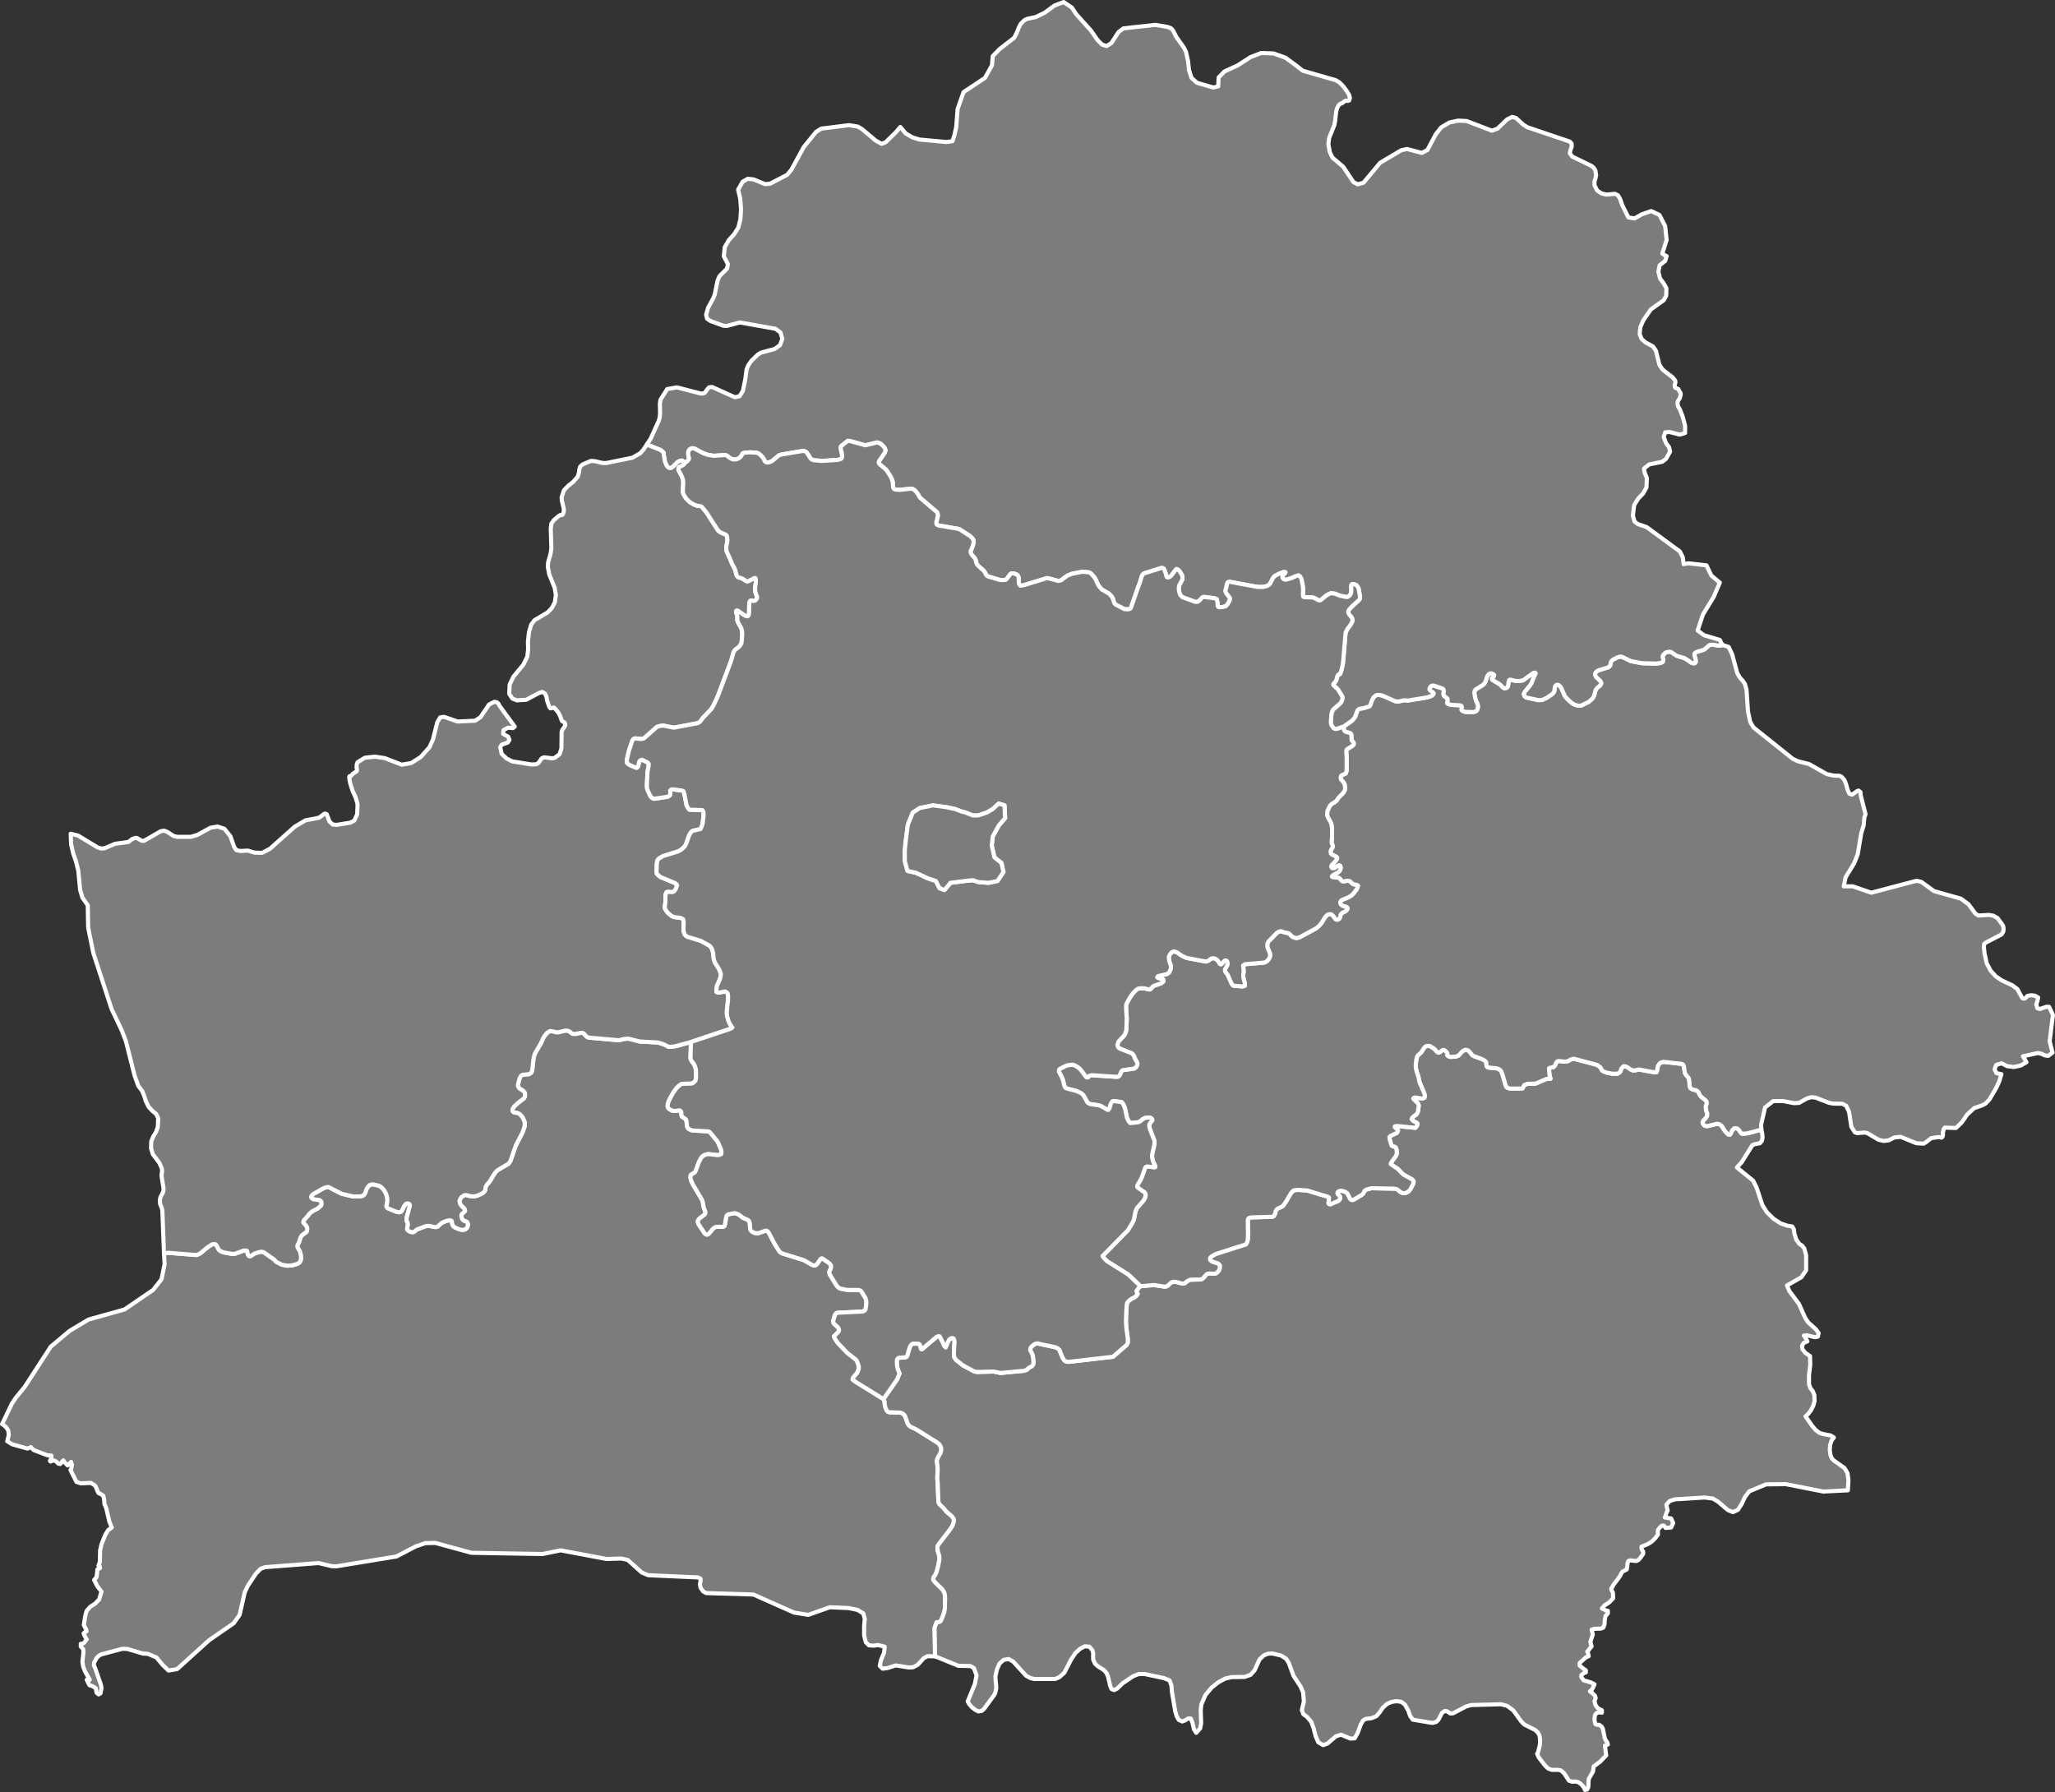
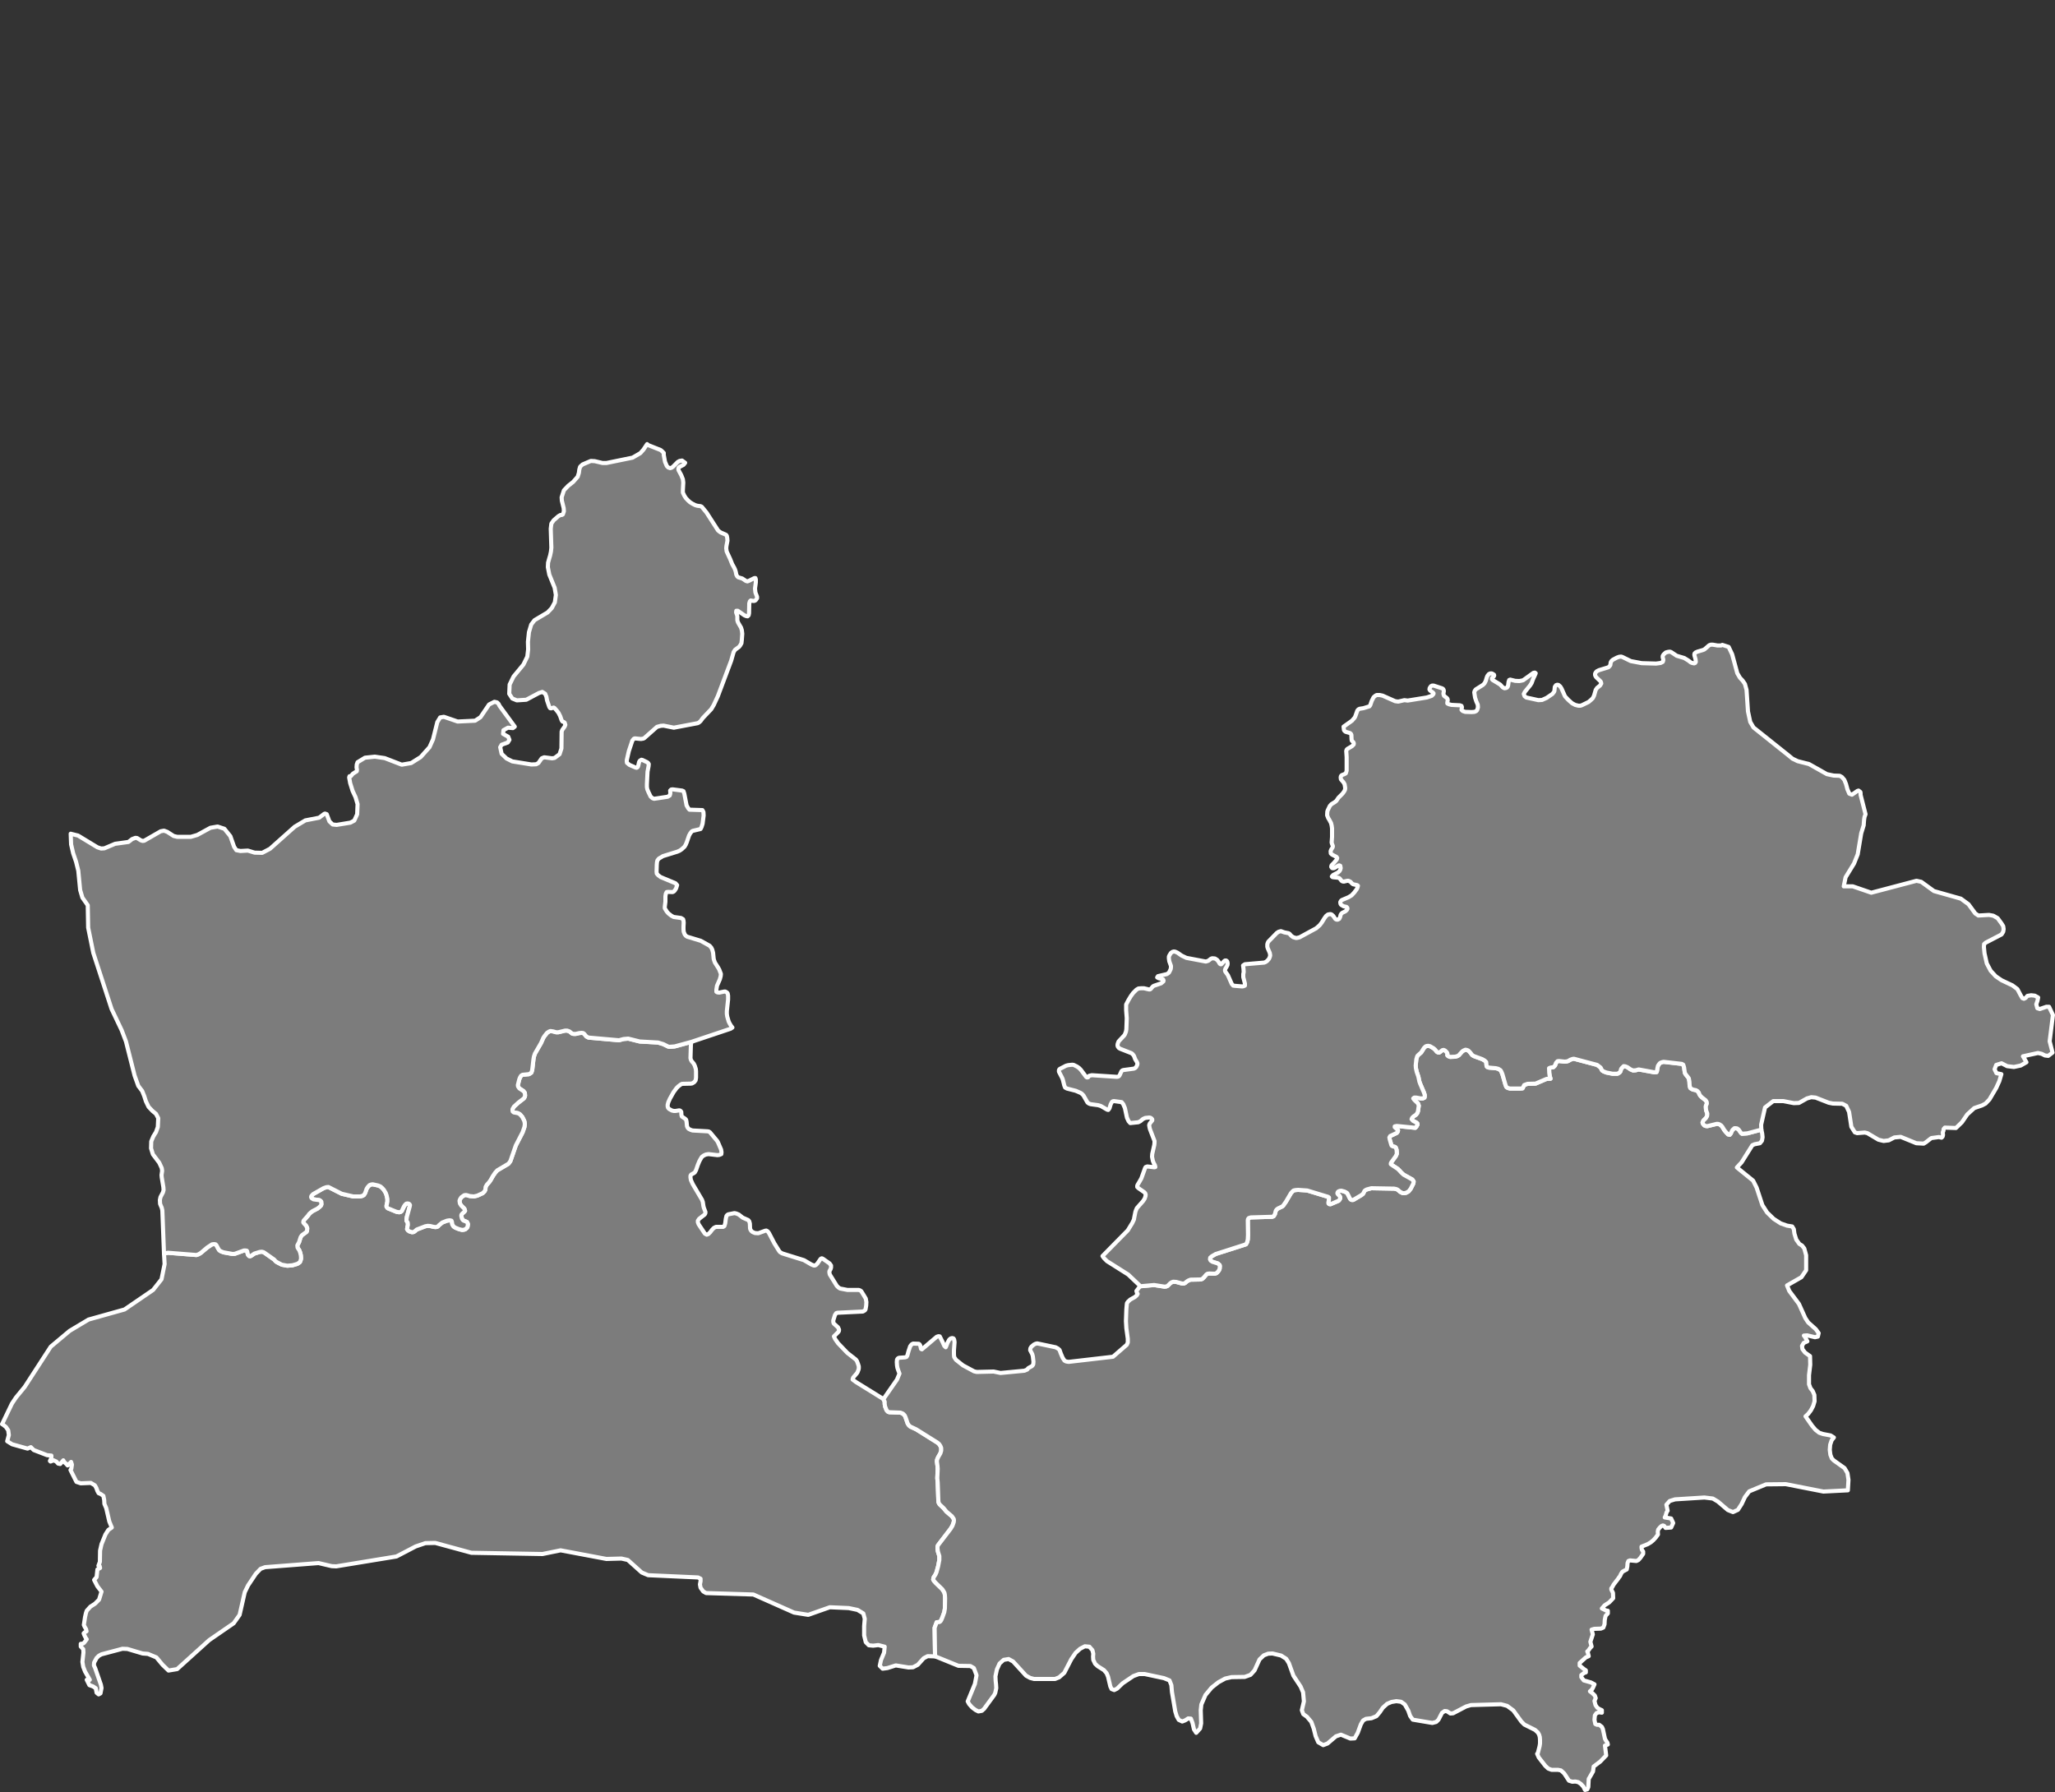
<svg xmlns="http://www.w3.org/2000/svg" baseprofile="tiny" fill="#7c7c7c" height="872" stroke="#ffffff" stroke-linecap="round" stroke-linejoin="round" stroke-width="2" version="1.2" viewbox="0 0 1000 872" width="1000">
  <rect width="100%" height="100%" fill="#333333" stroke="none" />
  <path d="M336.4 507l-0.2 1.4-0.2 6.5 0.2 0.8 0.4 0.7 1 1.2 0.5 1 0.5 1.6 0.1 1.1 0 3.1-0.2 1.3-0.7 0.9-1 0.6-0.6 0.1-4.3 0.1-0.6 0.3-1.2 0.9-0.9 0.9-1.4 1.9-1.8 3.2-0.8 1.8-0.3 1.2 0 0.8 0.2 0.7 0.6 0.6 1.3 0.7 0.9 0.2 0.8 0 1.9-0.3 0.5 0.2 0.4 0.5 0.1 1.6 0.2 0.7 1.6 1.1 0.5 0.5 0.2 1 0.2 2.1 0.3 0.7 0.5 0.6 1 0.5 0.9 0.3 7.2 0.4 0.7 0.1 0.6 0.4 3.5 4.2 0.4 0.7 1.5 3.5 0.2 1.3-0.1 0.9-1 0.4-0.9 0.1-4.3-0.5-1.3 0.2-1.1 0.5-0.9 0.7-0.6 1-0.6 1.1-0.7 1.7-0.9 2.6-0.6 1.1-0.4 0.3-1.4 0.8-0.3 0.5 0 0.9 0.2 1.2 0.9 2 4.5 7.6 0.4 1.1 0.3 2 0.2 0.8 0.8 2.1-0.1 0.7-0.3 0.5-2.7 2.1-0.6 0.9 0 0.8 0.4 1 3 4.5 0.9 0.5 0.8-0.3 0.9-0.9 1-1.3 0.8-0.8 1-0.5 3.5 0 0.6-0.4 0.4-1.3 0.3-2.3 0.3-1.3 0.4-0.5 0.5-0.3 3-0.6 0.9 0.2 1.2 0.5 1.9 1.5 2.7 1.2 0.5 0.6 0.3 1.1 0.1 2.4 0.2 0.6 0.4 0.6 0.6 0.5 1.2 0.5 1.6 0.1 3.3-1.2 0.6-0.1 0.7 0.4 0.6 0.8 2.6 5 2.3 3.7 0.5 0.6 1 0.6 10.6 3.3 3.6 2.1 1.2 0.5 0.5 0 0.5-0.2 0.8-0.8 1.3-1.9 0.3-0.4 0.5-0.2 0.5 0.2 3.3 2.3 0.7 1 0 1-0.2 0.7-0.6 1.1 0 0.7 0.2 0.9 3.4 5.5 0.8 0.8 0.8 0.5 3.6 0.7 5.5 0 0.6 0.2 0.6 0.4 1 1.6 1.2 2 0.3 1.7-0.1 1.7-0.3 1.8-0.3 0.5-1 0.6-12.4 0.6-0.6 0.2-0.6 0.9-0.8 2.6 0 0.8 0.2 0.7 2.1 1.9 0.5 1.1-0.1 0.8-0.4 0.5-2 2 0.6 1.3 1.4 2 4.5 4.7 4.2 3.3 0.5 0.7 0.6 1.6 0.3 1 0 0.9-0.1 0.6-0.5 1.3-0.3 0.5-1.8 2.1-0.2 0.5-0.1 0.5 1.6 1.2 13.4 8.3 0.6 1.3 0 1.1 0.2 1.2 0.7 1.8 0.6 0.7 0.7 0.3 5.5 0.2 1.2 0.5 0.8 0.8 0.4 0.8 1.1 3.2 0.6 0.9 0.7 0.6 2.8 1.3 10.4 6.5 0.8 0.7 0.6 0.9 0.4 1 0 1.3-0.4 1.3-1.1 1.9-0.5 1.2-0.1 0.8 0.1 0.8 0.2 1.5 0.1 1.4-0.2 4.5 0.2 2.1 0.3 8.5 0.1 1.2 0.5 0.9 2 1.9 1.4 1.7 2.6 2.2 0.9 1.3 0.1 0.7-0.1 0.9-0.6 1.7-0.9 1.5-6.2 8.1-0.2 0.7 0 0.9 0.2 1.4 0.7 2.2 0 1.9-0.6 3.1-0.8 2.9-0.5 1.1-0.9 1.4-0.2 1 0.4 0.7 0.8 0.9 3.2 3.1 0.6 0.9 0.5 0.9 0.2 1.1 0.1 1.5-0.1 5-0.3 1.8-0.9 2.5-0.5 1.2-0.5 0.8-0.5 0.3-1.3 0.1-1 2.7 0.2 12.9 0.1 1-3.7-0.1-1.9 1-2.9 3.2-2.3 1.2-2.2 0.1-6.2-1-4.1 1.3-2.3 0.3-1.4-1.4 0.6-2.8 1.5-3.6 0.3-2.9-3.1-0.8-2.5 0.3-2.1-0.2-1.5-1.5-0.8-3.3 0-4.5 0.3-3.6-0.7-2.6-2.8-1.7-4.3-0.9-9.2-0.4-10.5 3.7-6.9-1.1-19.8-8.8-23-0.7-1.4-0.8-1.3-1.8-0.3-1.6 0.3-1.6 0-1.2-1.2-0.6-24.3-1.1-3.1-1.3-6.8-6.1-3.1-0.7-7.3 0.2-22.3-4.2-8.8 1.8-34.6-0.6-17.6-4.8-4.8 0.1-4.7 1.6-9.4 4.9-29.3 4.8-2.2-0.1-6.4-1.5-26 2-2.2 0.8-2.3 2.4-3.8 5.7-1.6 3.3-2.5 11-2.9 4.1-11.9 8.2-15.6 14.1-4.2 0.7-2.9-2.8-3-3.6-4.1-1.7-2.6-0.2-7.4-2.2-2.4-0.1-10.2 2.7-1.3 0.7-1.1 1.1-1.2 2.2-0.1 1.4 0.6 1.3 2.8 8.1 0.3 1.6-0.5 2.6-0.9 0.5-1-0.8-0.4-2.2-1.4-0.9-1.7-0.6-1.3-2.6 1.5 0-2.3-4-0.9-2.3-0.4-2.4 0.5-4.6-0.1-1.6-1.2-1.3 0-1.3 1-0.1 0.6-0.4 1.3-1.7-0.5-0.7-0.6-1.2-0.4-1 0.5-0.5 0.9-0.5-0.2-1-0.7-1.2-0.4-0.9 0.6-3.9 0.4-1.8 0.4-1.2 1.8-2 2.2-1.4 2-2 1.2-3.9-2-2.6-1.6-3.1 1.2-1.4 0.4-3.7 1.3-0.7-0.2-0.9-0.6-0.2 0.7-1.9 0.1-5.5 0.7-3.1 1.9-4.7 1.4-2.2 1.7-1.2-1.2-2.9-1.5-6.5-0.9-2.1-0.1-1.9-0.4-2-1.3-0.9-1-0.4-0.6-1.1-0.5-1.4-0.7-1.3-2-1.2-4.9 0.2-2.1-0.7-2.9-5.8 0.4-0.6 0.3-2-0.4-1.3-1.7 1.7-0.7-0.8-1-0.9-0.4-0.8-1.5 1.8-1-0.2-0.9-1-1.3-0.6-1.5 0.6-0.3-0.3 0.7-1.5 0-1.1-2.1-0.2-6.5-2.5-1.4-1.4-1.6 0.7-7.5-2.1-2.4-1.5 0.8-3-0.3-2.3-1.1-1.6-1.6-1.3-0.3-0.1 4.8-10 2-3 4.2-5.1 12.7-19.6 9.2-7.7 9.2-5.5 17.5-4.9 13.9-9.5 4.1-5.2 1.5-7.4-0.3-5.1 1.9-0.4 13.9 1.1 1.1-0.4 1-0.6 3.2-2.7 2.3-1.5 1-0.1 0.7 0.1 0.4 0.4 0.8 1.5 0.6 1 0.8 0.5 1.3 0.5 4.4 0.8 1.1-0.1 4.4-1.6 0.8 0 0.6 0.1 0.2 0.3 0.2 1.1 0.2 0.6 0.5 0.6 0.5 0.1 0.5-0.2 1.6-1.1 2.6-0.8 1-0.1 0.8 0.2 0.5 0.3 4.7 3.3 0.8 0.9 0.6 0.4 2.3 1.2 2.7 0.5 2.5-0.2 2.4-0.7 1.2-0.8 0.2-0.4 0.3-0.9 0.1-0.6-0.1-1.4-0.3-1.3-0.4-1.1-0.9-1.4-0.1-1.1 0.8-1.5 0.8-2.5 0.6-0.9 2.3-1.7 0.2-0.5 0.1-1.3-0.5-1.1-1.1-1.2-0.3-0.4 0-0.5 0.2-0.5 2.2-2.5 0.3-0.5 0.7-0.7 1-0.8 2.5-1.3 1-0.8 0.7-0.7 0.2-0.6-0.1-1.3-0.4-0.4-0.5-0.3-2.9-0.4-0.9-0.6-0.2-0.5 0.1-0.5 0.8-0.9 5.1-2.9 1.4-0.5 1-0.1 6.5 3.3 5.6 1.3 3.4 0 1.1-0.3 0.7-0.4 0.6-1 0.7-2 0.5-0.8 0.9-1 0.8-0.3 0.8-0.1 2.7 0.6 1.1 0.5 0.9 0.8 0.7 0.8 0.9 1.5 0.4 1.1 0.4 1.8 0 1.3-0.4 1.9 0 0.6 0.5 0.7 4.4 1.8 1.3 0.2 0.7-0.2 0.5-0.4 1.1-2.3 0.4-0.6 0.7-0.7 0.6-0.1 0.6 0.1 0.4 0.3 0.2 0.4-0.1 0.6-1.4 5.1-0.2 1.3 0 0.6 0.6 0.9 0.1 1.2-0.2 0.7-0.2 1.3 0.4 0.6 0.7 0.5 1.3 0.4 0.8-0.1 0.6-0.4 0.9-0.8 4.2-1.6 1.2-0.2 1.2 0.1 1.6 0.4 0.9 0.1 0.8-0.1 0.5-0.3 0.3-0.4 1.7-1.4 2.3-0.9 1.3-0.2 0.9 0.2 0.2 0.5 0.2 1.3 0.6 1 0.9 0.6 1.7 0.7 1.6 0.4 0.8-0.1 0.7-0.2 0.8-0.7 0.3-0.5 0.2-1.3-0.2-0.6-0.3-0.5-1.7-0.7-0.4-0.4-0.3-0.5-0.3-1.2 0-0.6 0.3-0.5 1.2-1.1 0.3-0.4-0.3-1-1.6-1.6-0.6-1-0.2-1.3 0.3-0.8 0.6-0.9 1.4-1 0.9-0.1 0.8 0.2 0.9 0.3 2.1 0.2 1.7-0.4 2.6-1.2 0.9-0.9 0.4-0.8 0.1-1.3 0.6-1.1 1.1-1.2 0.7-1 1.2-2.1 1.1-1.6 1-1.1 5.4-3.2 0.7-0.9 0.3-0.5 2.6-7.5 3.3-6.4 0.9-2.6 0.2-1.4-0.2-1.3-0.2-0.5-0.8-1.6-1.1-1.3-1-0.6-2.1-0.4-0.5-0.4-0.1-0.5 0-0.7 0.7-1.2 2.2-2 1.7-1.3 0.9-0.7 0.5-0.8 0.1-0.6-0.1-1.3-0.7-0.9-2-1.3-0.6-0.9-0.1-0.7 0.7-2.8 0.3-0.8 0.6-1 0.7-0.4 3.1-0.3 0.7-0.4 0.5-0.4 0.4-1.3 0.6-5.2 0.2-1.2 0.5-1.5 3-5.2 1.1-2.5 0.6-0.9 1.2-1.5 0.9-0.6 0.7-0.3 1.4 0.2 1.4 0.4 1.1 0 3.3-0.8 1 0 1.1 0.4 1.4 1.1 0.7 0.1 1 0 1.7-0.4 1.1-0.1 0.8 0.1 0.5 0.4 1.1 1.3 1 0.5 14.8 1.3 2.2-0.6 2.3-0.2 5.6 1.4 8.9 0.5 2.6 0.8 2.2 1.1 0.6 0.2 2.7-0.2 8.1-2.2z" id="BLR2338" name="Brest" data-id="BLR2338" data-name="Brest">
 </path>
  <path d="M857.1 549.7l0.4 1.8 0.2 1.9-0.3 1.7-1 1.2-2.6 0.5-1.1 0.5-5.2 8.3-2.3 2.5 7.9 6.4 1.7 3.4 2.8 8.5 2.3 3.6 3.2 3.1 3.4 2.2 3.1 1.1 2.5 0.4 0.8 1.3 0.3 2.2 0.9 2.9 1.5 2.1 1.3 0.8 1.1 1.4 0.9 3.3 0 7.3-2.3 3.4-7 4 1.1 2.7 4.7 6.3 3.1 6.9 1.4 2.1 3.7 3.3 1.4 1.9-0.4 1.7-1.4 0.3-3.8-0.9-1.6 0.1 0.5 0.6 1.2 2.2-1.8 0.8-0.8 1.4 0.2 1.6 1.3 1.7 2.4 1.7 0.1 4.2-0.6 5.1 0 4.4 0.7 1.9 1.1 1.4 0.8 1.9 0.1 3.1-0.7 2.3-1.1 2.1-1.3 1.7-1.3 1.2 3.2 4.6 1.7 2 1.8 1.4 1.8 0.6 3.7 0.7 1.6 1-1.1 1.4-0.7 2.1-0.2 2.5 0.3 2.4 0.7 1.8 1 1 5.2 3.7 1.4 2.4 0.5 3.3-0.3 5.1-11.9 0.6-18.3-3.6-9.6 0.1-8.2 3.4-2.1 2.8-1.6 3.4-1.8 2.8-2.4 1.1-2.5-1-4.8-4.1-2.5-1.5-4.1-0.5-14.3 0.9-2.6 0.8-1.6 1.8 0.6 2.9-0.5 0.8-0.5 1.7-0.4 0.8 3.1 0.5 1 2.2-1 2.2-2.7 0.2-0.7-1-0.6-0.2-0.6 0.2-0.8 0.7-0.9 1.1-0.2 1 0.1 1.4-1.1 1.5-1.2 1.3-1.2 1-1.5 0.9-3 1.2 0 0.6 0.2 1 0.6 0.8 0 1.1-1.4 2-0.9 1-1 0.5-3.1-0.3-0.8 0.3-0.4 1-0.1 1.6-0.3 1.5-2.1 1.1-0.7 1.1-0.5 1.1-0.5 0.6-0.3 0.5-2.3 3-0.7 1.3-0.4 0.5 0 0.6 0.8 1.6 0.1 2.6-1.9 2-2.3 1.5-1.3 1.5 2.1 1 0.8 0.1 0 1.3-1.1 1.2-0.4 2-0.1 2.1-0.6 1.6-1.2 0.5-3.2 0.1-1.3 0.4 0.6 2.3-1.2 3.6 0.6 2.3-0.7 0.7-0.9 1.3-0.5 0.4 0.3 0.7 0.4 1.6-1.4 0.6-3 2.7 0 1.3 2.1 1.7 0.9 0.6 0 1-0.9 0.3-1.3 1 0 1 1.2 1.6 3.5 1 1.7 0.9-0.8 1.8-0.5 0.8-0.9 0.8 1.3 1 1.1 1.1 0.4 1.2-0.6 1.4 0.5 2 0.9 1.3 1.1 0.7 1.1 0.5 0 1.2-1.4-0.2-1.2 0.4-0.8 1.1-0.2 2.2 0.4 2 0.8 0.4 1.1 0 1.3 1 0.5 1.1 1 4.7 0.5 0.9 0.7 1 0.2 0.9-1.4 0.5 0.6 4.8-2.9 3-3.2 2.4-0.3 2.4-1.9 3.3-0.2 0.3-0.2 4-0.5 1.1-1.1 0.3-0.8-1.6-1.2-1.3-1.3-0.9-1.4-0.3-1.5 0.1-1.6-0.5-2.3-3.5-1.6-1.5-1.5-0.3-3.1 0-1.6-0.6-1.4-1.3-3.2-4.1-0.8-1.8 0.3-0.2 0.9-3.5 0.2-1.3 0-1.7-0.1-1.4-0.3-1.1-0.6-1.1-1.4-1.3-5.2-2.6-1.5-1.5-3.9-5.4-3-2.2-3-0.8-14.6 0.4-2.4 0.7-6.3 3.3-1.3 0.1-1.7-1.1-1.1-0.1-1.3 0.9-1.7 3.3-1.1 1.1-1.9 0.5-9.5-1.6-1.3-1.8-0.9-2.6-1.7-3-1.8-1.3-2.3-0.3-2.4 0.4-2.1 0.9-2.1 1.9-1.5 2.2-1.6 1.9-2.4 1-2.7 0.3-1.4 0.8-1.1 1.9-1.5 4.1-1.5 2.7-2.1 0.1-4.6-1.9-2.4 0.8-4.1 3.5-2.1 0.8-2.4-1.4-1.3-3-0.9-3.6-1.2-3.3-2.1-2.5-1.8-1.3-0.7-1.9 1-4.3-0.4-4.4-1.2-2.8-3.5-5.3-2.2-6.1-1.3-2.1-2.5-1.6-4.2-1-2.1 0.1-2.1 0.8-2.1 2-2.4 5.3-2 2.2-2.8 1-6.4 0.1-3.1 0.7-3.3 1.8-3.3 2.6-3 3.6-2 4.6-0.3 2.8 0.2 6.4-0.5 2.5-1.9 2.1-1.1-1.7-0.7-3.1-0.8-2.1-1.3-0.1-1.4 0.9-1.5 0.6-1.7-0.8-1-1.8-0.7-2.3-1.6-9.4-0.3-3.4-0.9-2.3-2.7-1.1-9.4-2-2.8 0-2.7 1-5.2 3.5-2.7 2.6-1.4 0.7-1.3-0.5-0.6-1.3-1.1-4.7-0.7-1.7-1.3-1.5-3-1.9-1.3-1.2-0.9-1.9-0.1-1.6 0.1-1.4-0.4-1.7-1.5-1.7-2.2-0.2-2.3 1.2-2.2 2-2.1 3.1-3.4 6.6-2.5 2.2-2 0.8-10.2 0-1.9-0.5-2-1.1-6.3-6.9-2.2-1.2-2.4 0.4-2 1.8-1.3 2.9-0.7 3.3 0.1 2.2 0.2 1.8 0.1 1.8-0.5 2.3-0.5 1-4.9 6.7-1.1 1-1.7 0.3-1.4-0.7-1.7-1.3-1.4-1.6-0.7-1.3 3.5-8.5 0.8-4.2-1.3-3.5-1.7-1-5.8-0.1-11.3-4.6-0.1-1-0.2-12.9 1-2.7 1.3-0.1 0.5-0.3 0.5-0.8 0.5-1.2 0.9-2.5 0.3-1.8 0.1-5-0.1-1.5-0.2-1.1-0.5-0.9-0.6-0.9-3.2-3.1-0.8-0.9-0.4-0.7 0.2-1 0.9-1.4 0.5-1.1 0.8-2.9 0.6-3.1 0-1.9-0.7-2.2-0.2-1.4 0-0.9 0.2-0.7 6.2-8.1 0.9-1.5 0.6-1.7 0.1-0.9-0.1-0.7-0.9-1.3-2.6-2.2-1.4-1.7-2-1.9-0.5-0.9-0.1-1.2-0.3-8.5-0.2-2.1 0.2-4.5-0.1-1.4-0.2-1.5-0.1-0.8 0.1-0.8 0.5-1.2 1.1-1.9 0.4-1.3 0-1.3-0.4-1-0.6-0.9-0.8-0.7-10.4-6.5-2.8-1.3-0.7-0.6-0.6-0.9-1.1-3.2-0.4-0.8-0.8-0.8-1.2-0.5-5.5-0.2-0.7-0.3-0.6-0.7-0.7-1.8-0.2-1.2 0-1.1-0.6-1.3 6.6-9.5 1.2-2.9-0.6-1.6-0.4-1.2-0.2-1.2-0.1-1.6 0.1-1.2 0.4-0.6 0.6-0.3 2.9-0.2 0.7-0.2 0.4-0.6 0.6-2.2 0.8-2.4 0.7-0.9 0.7-0.4 2.8 0.1 0.4 0.3 0.3 0.5 0.4 1.7 0.4 0.2 7.2-6.1 0.9-0.3 0.6 0.1 1.5 3 0.7 1.6 0.7 0.7 0.2-0.4 0.7-1.8 0.8-1.5 0.7-0.6 0.8-0.2 0.6 0.2 0.3 0.5 0.2 1.3-0.3 4 0 1.9 0.1 1.3 0.3 0.5 0.6 0.9 3.4 2.7 5.4 2.9 1.3 0.3 8.2-0.2 3.4 0.7 11.6-1.1 1.4-0.6 0.3-0.5 0.6-0.4 1.3-0.7 0.4-0.4 0.3-0.5 0.1-1.3-0.3-2.6-0.3-1.1-1-1.9 0.1-0.9 0.5-0.8 1.2-1 0.8-0.4 0.8-0.2 9 1.9 1.1 0.6 0.8 0.7 0.6 1.7 0.9 2.1 0.9 1.4 0.8 0.4 1.2 0.2 21.6-2.5 6.7-5.8 0.5-1.1 0-1.9-0.7-5.1-0.2-3.4 0.2-5.7 0.2-2.3 0.1-0.8 0.6-0.8 1-0.9 2.3-1.3 0.9-0.8 0.4-0.7-0.3-0.4-0.3-1 1.6-2.1 0.4-0.2 6.6-0.6 5.1 0.8 0.8-0.1 0.7-0.3 1.3-1.3 0.6-0.4 0.8-0.3 1.5 0.1 2.9 0.8 0.7 0 0.7-0.3 0.8-0.7 0.8-0.5 1-0.4 5-0.1 0.8-0.3 0.9-0.9 1-1.2 0.6-0.4 0.9-0.1 2.6 0.1 0.9-0.3 0.7-0.7 0.5-0.7 0.3-0.7 0.1-1.3-0.1-0.5-0.9-0.8-2.6-0.8-0.9-0.6-0.3-0.6 0.1-0.8 0.8-0.7 1.9-1.1 14.7-4.7 0.6-1.1 0.3-1.3 0.1-2.2-0.1-7 0.1-0.7 0.4-0.5 1-0.3 10.4-0.3 0.7-0.3 0.6-1 0.4-1.6 0.4-0.6 0.6-0.5 2.1-1 0.5-0.4 1.4-2 2.4-4.1 0.8-0.9 0.5-0.4 0.9-0.2 1.3-0.1 4.4 0.3 10.2 3.1 0.4 0.3 0 0.9-0.2 1.4 0 0.6 0.3 0.3 0.6 0.1 4-1.7 0.5-0.6 0.3-0.7-0.1-0.6-0.3-0.5-0.8-0.8-0.2-0.4 0.1-0.5 0.3-0.4 0.7-0.3 0.8-0.1 1.5 0.4 0.8 0.4 0.6 0.4 1.3 2.6 0.3 0.4 0.5 0.3 0.8 0 3.9-2.3 0.9-0.7 0.7-1.4 0.5-0.4 0.6-0.3 2.2-0.6 11.1 0.2 1 0.2 0.7 0.3 1.3 1.1 1.2 0.6 0.8 0 0.9-0.2 1.2-0.7 1-1.3 1.3-2.6 0.1-0.9-0.6-0.9-4.3-2.4-1.2-1.1-0.8-0.9-0.8-0.8-3-2-0.4-0.3 0-0.5 0.3-0.5 2.1-2.9 0.5-1.1 0-0.7-0.1-1.3-0.4-1.1-0.4-0.3-1.1-0.3-0.5-0.3-0.2-0.5-0.7-2.4-0.2-1.1 0.4-0.7 3.2-1.5 0.5-0.7 0.1-0.6-0.4-0.4-1.2-1.1 0-0.4 1-0.2 9 0.9 0.5-0.5 0.6-1.1-0.1-0.5-0.4-0.4-1.7-0.9-0.7-0.8 0.3-0.7 0.6-0.6 1.3-0.9 0.6-0.8 0.3-0.8 0.4-2.8-0.4-1.1-1.7-1.6-0.6-0.8 0.5-0.4 1 0 2.1 0.4 1.1 0 0.8-0.4 0.1-0.6 0-0.7-0.4-1.2-1.8-4.2-0.4-1.1-0.5-2.4-0.8-2.3-0.4-1.8-0.1-1.3 0.3-3 0.4-1.4 0.3-0.5 1.7-1.5 1.3-2.1 0.8-0.8 0.5-0.2 0.8-0.1 0.9 0.2 1.7 1 0.7 0.6 0.9 1.1 0.5 0.3 0.6 0.1 0.6-0.4 1-0.8 0.6-0.1 0.7 0.3 0.9 0.9 0.3 0.7-0.1 0.7 0.4 0.4 0.9 0.4 2.5-0.1 1.1-0.3 0.8-0.5 0.4-0.5 1.1-1.2 0.5-0.4 1.1-0.5 0.6 0.1 0.8 0.3 0.9 0.9 1 1.3 0.8 0.5 4.1 1.5 1.2 0.7 0.7 0.7 0.2 2 0.3 0.4 0.8 0.3 3.4 0.3 1.2 0.3 1.1 0.7 0.4 0.7 0.5 1.2 1.5 5.2 0.4 1 0.7 0.5 1.1 0.3 5 0 1.1-0.1 0.8-1.6 1.6-0.6 3.9-0.1 5.4-2.3 1.9-0.1-0.4-1.4-0.2-1.4-0.1-2.3 0.7-0.3 1.4-0.2 0.8-0.8 0.5-1.3 0.7-0.8 0.7-0.1 2.8 0.3 1-0.1 0.7-0.2 1-0.6 1.1-0.4 0.7-0.1 11.3 3 1.7 1.3 0.7 1.4 0.8 0.5 1.3 0.5 3 0.6 2.4 0 1-0.6 0.4-0.5 0.4-1.3 0.4-0.5 0.8-0.8 0.8 0.1 1 0.4 1.6 1.1 1.2 0.5 1.3-0.1 1.4-0.4 7.7 1.4 1-0.1 0.2-0.5 0.2-1.3 0.3-1.3 0.7-1 0.4-0.4 1.1-0.4 0.6-0.1 8.8 1 0.7 0.4 0.4 1.3 0.3 2.2 0.1 0.5 0.4 0.7 1.5 1.9 0.3 1.7 0.1 1.9 0.3 1.1 0.5 0.4 0.8 0.4 1.5 0.3 0.8 0.5 0.6 0.7 0.2 0.7 0.5 0.8 0.8 0.8 1.8 1.4 0.5 0.8 0.1 0.8-0.5 1.2 0 0.7 0.1 1.3 0.6 1.7-0.1 1.2-0.6 1-1.2 1.2-0.4 0.9 0.1 0.5 0.7 0.9 0.7 0.3 0.8 0.1 4.5-1.1 0.7 0 0.7 0.2 0.9 0.6 0.5 0.6 0.9 1.5 0.7 0.9 1.2 1.3 0.8 0.2 0.5-0.6 0.6-1.3 0.3-0.5 0.9-0.8 0.6 0 0.7 0.1 0.8 0.6 1.1 1.6 0.5 0.4 2.6-0.2 6.8-1.8z" id="BLR2339" name="Gomel" data-id="BLR2339" data-name="Gomel">
 </path>
  <path d="M838.1 313.8l3.1 1 1.7 3.6 2.5 9.2 1.3 2.2 1.3 1.4 1.1 1.6 0.8 2.9 0.7 10.5 1.1 5.1 1.6 2.7 16.3 13 2.7 2.2 2.5 1.2 5.5 1.4 8.7 4.9 3.3 0.7 2.9 0.1 1.1 0.6 1.2 1.4 0.8 2 0.7 2.6 0.9 2.1 1.3 0.5 2.6-1.8 0.6-0.2 0.9 0.7 0.1 0.6 0 0.8 2.4 9.4-0.5 1.4-0.2 1.3-0.1 1.3-0.1 1.4-1.2 3.9-1.7 10.2-1.8 4.5-4.1 6.7-0.9 4.4 4.4 0 9 3.1 22-5.8 2.3 0.5 6.2 4.5 13.1 3.7 3.7 2.7 3.3 4.5 1.5 1 5.2-0.3 2.1 0.4 2.1 1.2 1.9 2.6 0.8 1.3 0.2 1.4-0.2 1.3-0.8 1.3-7.7 4-0.8 0.7-0.1 1.4 0.3 3.1 1.1 4.9 1.9 3.6 2.5 2.7 2.8 1.9 5.3 2.5 2.4 1.8 1.7 3.2 0.7 1.2 0.8 0.3 0.8-0.4 0.9-1 1.8-0.3 1.8 0.2 1.6 0.9-0.3 1.5-0.6 1.8 0.5 1.9 1.2 0.4 3.2-1.1 1.3 0 1.9 4-1.6 12.8 1.4 5.5-2.1 1.6-1.6-0.2-1.6-0.8-1.8-0.4-7.3 1.6 0.4 0.6 0.9 1.6 0.4 0.7-2.8 1.6-3.3 0.7-3.3-0.4-2.7-1.4-2.6 0.8-0.8 2.1 0.9 1.9 2.4 0.5-1 3.4-1.5 3.3-3.3 5.6-1.9 2-1.7 0.9-3.8 1.3-3.4 3.1-2.6 3.8-2.9 2.8-5.4-0.2-0.6 0.7-0.1 0.9-0.3 0.7 0.1 1.3-0.2 0.8-0.5 0.5-1.3-0.3-3.7 0.5-2.7 2.1-1 0.6-3.6-0.2-7.6-3.1-3.1 0.3-2.7 1.4-2.5 0.3-2.5-0.6-5.4-3.2-1.3-0.3-3.7 0.3-1.1-0.4-1.7-2.7-1.1-7.2-1.4-3-1.9-1-4.6-0.1-2-0.4-6.4-2.5-2.1-0.2-2.1 0.6-3.9 2.2-2.5 0.1-5.1-1-4.9 0-4 3.1-1.9 8.4 0.1 2.4-6.8 1.8-2.6 0.2-0.5-0.4-1.1-1.6-0.8-0.6-0.7-0.1-0.6 0-0.9 0.8-0.3 0.5-0.6 1.3-0.5 0.6-0.8-0.2-1.2-1.3-0.7-0.9-0.9-1.5-0.5-0.6-0.9-0.6-0.7-0.2-0.7 0-4.5 1.1-0.8-0.1-0.7-0.3-0.7-0.9-0.1-0.5 0.4-0.9 1.2-1.2 0.6-1 0.1-1.2-0.6-1.7-0.1-1.3 0-0.7 0.5-1.2-0.1-0.8-0.5-0.8-1.8-1.4-0.8-0.8-0.5-0.8-0.2-0.7-0.6-0.7-0.8-0.5-1.5-0.3-0.8-0.4-0.5-0.4-0.3-1.1-0.1-1.9-0.3-1.7-1.5-1.9-0.4-0.7-0.1-0.5-0.3-2.2-0.4-1.3-0.7-0.4-8.8-1-0.6 0.1-1.1 0.4-0.4 0.4-0.7 1-0.3 1.3-0.2 1.3-0.2 0.5-1 0.1-7.7-1.4-1.4 0.4-1.3 0.1-1.2-0.5-1.6-1.1-1-0.4-0.8-0.1-0.8 0.8-0.4 0.5-0.4 1.3-0.4 0.5-1 0.6-2.4 0-3-0.6-1.3-0.5-0.8-0.5-0.7-1.4-1.7-1.3-11.3-3-0.7 0.1-1.1 0.4-1 0.6-0.7 0.2-1 0.1-2.8-0.3-0.7 0.1-0.7 0.8-0.5 1.3-0.8 0.8-1.4 0.2-0.7 0.3 0.1 2.3 0.2 1.4 0.4 1.4-1.9 0.1-5.4 2.3-3.9 0.1-1.6 0.6-0.8 1.6-1.1 0.1-5 0-1.1-0.3-0.7-0.5-0.4-1-1.5-5.2-0.5-1.2-0.4-0.7-1.1-0.7-1.2-0.3-3.4-0.3-0.8-0.3-0.3-0.4-0.2-2-0.7-0.7-1.2-0.7-4.1-1.5-0.8-0.5-1-1.3-0.9-0.9-0.8-0.3-0.6-0.1-1.1 0.5-0.5 0.4-1.1 1.2-0.4 0.5-0.8 0.5-1.1 0.3-2.5 0.1-0.9-0.4-0.4-0.4 0.1-0.7-0.3-0.7-0.9-0.9-0.7-0.3-0.6 0.1-1 0.8-0.6 0.4-0.6-0.1-0.5-0.3-0.9-1.1-0.7-0.6-1.7-1-0.9-0.2-0.8 0.1-0.5 0.2-0.8 0.8-1.3 2.1-1.7 1.5-0.3 0.5-0.4 1.4-0.3 3 0.1 1.3 0.4 1.8 0.8 2.3 0.5 2.4 0.4 1.1 1.8 4.2 0.4 1.2 0 0.7-0.1 0.6-0.8 0.4-1.1 0-2.1-0.4-1 0-0.5 0.4 0.6 0.8 1.7 1.6 0.4 1.1-0.4 2.8-0.3 0.8-0.6 0.8-1.3 0.9-0.6 0.6-0.3 0.7 0.7 0.8 1.7 0.9 0.4 0.4 0.1 0.5-0.6 1.1-0.5 0.5-9-0.9-1 0.2 0 0.4 1.2 1.1 0.4 0.4-0.1 0.6-0.5 0.7-3.2 1.5-0.4 0.7 0.2 1.1 0.7 2.4 0.2 0.5 0.5 0.3 1.1 0.3 0.4 0.3 0.4 1.1 0.1 1.3 0 0.7-0.5 1.1-2.1 2.9-0.3 0.5 0 0.5 0.4 0.3 3 2 0.8 0.8 0.8 0.9 1.2 1.1 4.3 2.4 0.6 0.9-0.1 0.9-1.3 2.6-1 1.3-1.2 0.7-0.9 0.2-0.8 0-1.2-0.6-1.3-1.1-0.7-0.3-1-0.2-11.1-0.2-2.2 0.6-0.6 0.3-0.5 0.4-0.7 1.4-0.9 0.7-3.9 2.3-0.8 0-0.5-0.3-0.3-0.4-1.3-2.6-0.6-0.4-0.8-0.4-1.5-0.4-0.8 0.1-0.7 0.3-0.3 0.4-0.1 0.5 0.2 0.4 0.8 0.8 0.3 0.5 0.1 0.6-0.3 0.7-0.5 0.6-4 1.7-0.6-0.1-0.3-0.3 0-0.6 0.2-1.4 0-0.9-0.4-0.3-10.2-3.1-4.4-0.3-1.3 0.1-0.9 0.2-0.5 0.4-0.8 0.9-2.4 4.1-1.4 2-0.5 0.4-2.1 1-0.6 0.5-0.4 0.6-0.4 1.6-0.6 1-0.7 0.3-10.4 0.3-1 0.3-0.4 0.5-0.1 0.7 0.1 7-0.1 2.2-0.3 1.3-0.6 1.1-14.7 4.7-1.9 1.1-0.8 0.7-0.1 0.8 0.3 0.6 0.9 0.6 2.6 0.8 0.9 0.8 0.1 0.5-0.1 1.3-0.3 0.7-0.5 0.7-0.7 0.7-0.9 0.3-2.6-0.1-0.9 0.1-0.6 0.4-1 1.2-0.9 0.9-0.8 0.3-5 0.1-1 0.4-0.8 0.5-0.8 0.7-0.7 0.3-0.7 0-2.9-0.8-1.5-0.1-0.8 0.3-0.6 0.4-1.3 1.3-0.7 0.3-0.8 0.1-5.1-0.8-6.6 0.6-6-5.7-10.3-6.5-1.5-1.5-0.7-1 12.3-12.5 2.2-3.6 0.8-1.7 0.1-0.7 0.6-3 0.2-0.6 0.5-1.2 3-3.4 0.8-1.2 0.4-1.2 0.1-0.8-0.2-0.6-0.4-0.5-3-2.1-0.5-0.5 0-0.6 0.2-0.5 0.9-1.5 0.9-1.6 1.8-5 0.3-0.5 0.8-0.3 3.4 0.4 0.5-0.1-0.2-0.9-0.5-0.9-0.5-1.2-0.4-2 0.1-1.4 1-4.4 0.1-1.1 0-0.8-2.2-5.7-0.2-0.8-0.2-1.2 0.3-0.8 1.2-1.5 0-0.5-0.4-0.5-0.5-0.3-0.6-0.1-1.9 0.2-1.1 0.5-1.3 1.1-1 0.5-3.9 0.4-0.8-0.9-0.8-1.7-1-4.7-0.8-1.9-0.8-1-3.7-0.5-0.6 0.1-0.4 0.3-0.6 1.1-0.6 2-0.6 0.8-0.5-0.1-3.1-1.8-1.3-0.4-3.7-0.5-0.8-0.3-0.7-0.5-2-3.5-0.8-0.8-0.6-0.4-2.3-1-4.3-1.1-0.9-0.5-0.4-1-0.7-2.8-0.3-0.8-1.6-3.1 0-0.8 0.3-0.5 3.1-1.6 1.1-0.3 2-0.2 0.7 0.1 1.6 0.8 1 0.7 0.8 0.8 2.7 3.6 0.4 0.2 0.5-0.1 0.5-0.7 1.3-0.3 12.2 0.8 0.6-0.1 0.5-0.3 0.3-0.5 0.8-1.8 0.4-0.4 0.5-0.2 5.2-0.7 0.6-0.3 0.5-0.5 0.5-1 0.1-0.7-0.2-0.6-0.9-1.5-0.6-1.6-0.6-0.8-0.6-0.5-5.6-2.2-0.6-0.4-0.5-0.7-0.1-0.6 0.1-0.7 0.4-1.1 2.8-3 0.3-0.5 0.5-1.3 0.2-1.1 0.2-5.4-0.3-3.9 0-2.8 1.1-2.1 1.2-2 1.1-1.5 1.6-1.6 1-0.6 1.3-0.1 1.4 0 2.1 0.5 0.6 0.1 0.5-0.2 1.1-1.3 0.5-0.3 3.5-1.2 1.1-0.9 0.1-0.5-0.2-0.5-0.7-0.2-1.5-0.4-0.7-0.4 0.4-0.6 4.3-1 0.5-0.3 0.5-0.4 0.4-0.7 0.5-1.1 0.1-0.8 0-0.7-0.8-2.2-0.2-1.4 0-0.9 0.3-0.7 0.7-1.1 0.7-0.5 0.7-0.2 0.7 0.1 1.1 0.5 2 1.4 2.3 1.1 9.5 1.8 1.2-0.4 1.3-1 0.6-0.2 1.3 0.1 1.1 0.7 0.7 0.9 0.5 0.9 0.4 0.3 0.4 0 1.4-1.5 0.4-0.3 0.6 0 0.4 0.3 0.2 0.5 0.1 0.7-0.1 0.7-0.4 0.8-0.6 1-0.2 0.7 0.1 0.6 1.3 1.8 1.9 4.3 0.7 0.8 0.7 0.1 3.7 0.3 0.6-0.1 0.7-0.3 0-1-0.8-3.1 0-1.5 0.2-1-0.1-1.7-0.2-1.5 0.9-0.6 9.4-0.8 0.7-0.3 0.7-0.5 0.9-1 0.4-0.9 0.2-0.8-0.2-1.2-1-2.3-0.2-0.7 0-1.2 0.2-0.7 0.3-0.6 4.1-4.2 0.9-0.6 1.1-0.3 1.7 0.6 2 0.4 0.5 0.3 0.8 0.9 0.9 0.7 1.3 0.4 0.7 0 1.2-0.3 8.1-4.4 1.7-1.5 1-1.3 1.3-2.1 0.8-1.1 0.9-0.7 1.2-0.2 0.6 0.2 0.8 0.7 1 1.5 0.6 0.3 0.6 0 0.7-0.4 0.4-0.8 0.3-1.2 0.4-0.6 0.5-0.4 1.3-0.6 0.8-0.7 0.3-0.6-0.1-0.5-0.4-0.4-1.4-0.3-1.2-0.7-0.3-0.5-0.1-0.8 0.3-0.6 0.4-0.4 3.3-1.4 1.5-0.9 1.3-1.4 1.2-1.6 0.4-0.9 0.2-0.8-0.4-0.3-1.9-0.4-0.5-0.3-0.8-0.9-1-0.5-0.6 0-1.7 0.4-0.6-0.1-0.5-0.3-0.7-0.9-0.4-0.4-0.6-0.2-2.1-0.2-0.6-0.1-0.3-0.3 0.6-0.7 2.3-1.2 0.8-0.7 0.4-0.7 0.2-0.8-0.2-1.1-0.5-0.2-0.4 0.1-2 1.2-0.6 0.1-0.5-0.1-0.4-0.6 0.1-0.6 0.3-0.4 0.9-0.9 1.4-1.7 0.2-0.7-0.3-0.5-2.3-1.2-0.5-0.5-0.1-1.1 0.3-0.8 0.7-1.1 0.1-0.6-0.4-1-0.2-0.7 0.2-2.7 0-4.2-0.2-1.4-0.3-1.2-0.8-1.5-0.6-1-0.5-1.3 0.1-1.8 0.2-0.6 1-2.1 0.8-0.9 1.5-0.9 0.9-0.7 1-1.5 2-2 0.8-1.1 0.4-0.8 0.1-0.8-0.1-0.7-0.2-1.2-0.6-1-0.8-0.9-0.4-0.5-0.1-0.9 0.1-0.6 0.4-0.5 1.3-0.5 0.7-0.4 0.2-0.6 0.2-0.7 0-6.6-0.2-3 0.2-0.6 0.4-0.4 2.2-1.3 0.8-0.8 0.1-0.6-0.2-0.5-0.8-0.8-0.1-0.6-0.1-2.2-0.2-0.5-0.5-0.4-2.1-0.6-0.5-0.4-0.3-0.4-0.2-1.7 4.1-2.9 1.3-1.5 0.3-0.6 1-2.8 0.5-0.6 0.6-0.3 1.9-0.3 2.9-0.9 0.4-0.6 0.7-2 0.9-1.8 0.8-0.7 0.7-0.4 1.5 0 1.4 0.3 6.1 2.7 1.5 0.2 3-0.7 1.6 0.2 9.3-1.5 2.4-0.8 0.8-0.8 0.1-0.4-0.3-0.4-1.4-1-0.3-0.5 0.1-0.7 0.6-0.9 0.6-0.3 0.7 0 4 1.3 0.6 0.3 0.3 0.5 0.1 0.6-0.2 1.2 0.1 0.6 0.2 0.5 1.4 1.1 0.3 0.4 0.1 0.6-0.2 1.1 0 0.5 0.8 0.4 1.2 0.3 4.1 0.2 0.8 0.3 0.2 0.6-0.2 1.3 0.6 0.6 1.2 0.4 3.1 0.1 1.4-0.1 0.9-0.4 0.4-0.5 0.4-1.3-0.1-1.3-0.7-1.6-0.6-1.8-0.4-2.6 0.2-0.7 0.5-0.7 3.5-2.2 0.8-0.8 0.6-1.2 0.5-1.7 0.3-0.7 0.7-0.9 0.7-0.3 0.8 0 1 0.6 0.1 0.4-0.2 0.5-0.8 0.7-0.1 0.5 0.2 0.4 3.8 2.3 1.3 1.4 0.8 0.4 0.7-0.1 0.5-0.2 0.4-0.5 0.2-0.7 0.2-1.6 0.3-0.9 0.5-0.2 2.4 0.6 2 0.1 1.1-0.2 0.8-0.2 5-3.6 0.7-0.1 0.4 0.3-0.2 0.5-1.1 2.4-0.7 1.9-0.7 1.1-2.6 3.2-0.5 1 0.4 1.1 0.8 0.6 5.9 1.3 1.8-0.1 2.2-1 2.8-1.9 0.8-1 0.2-0.5 0.2-2 0.6-0.8 0.6-0.2 0.6 0.1 0.9 0.8 0.6 1 1.6 3.6 0.2 0.3 1.5 1.6 1.8 1.6 1.5 0.8 1.6 0.4 0.9 0 0.7-0.2 3.3-1.6 1.3-1.1 0.8-0.8 0.6-1.2 0.6-2.1 0.2-0.7 0.7-1 1.4-1.1 0.6-1-0.1-0.5-0.2-0.5-2.2-2.1-0.3-0.5-0.2-0.5 0-0.7 0.3-0.6 0.6-0.6 1-0.5 4.6-1.4 0.5-0.5 0.4-0.5 0.2-1.4 0.4-0.7 0.7-0.6 1.9-1 1.1-0.4 1-0.1 0.6 0.2 4.1 2 5.3 1 7 0.2 2.2-0.3 1-0.5 0.2-0.5 0.1-0.6-0.3-1.1 0-0.7 0.4-0.7 1.1-1 1.1-0.3 0.9-0.1 0.6 0.2 2.7 1.8 3.7 1.1 2.1 1.3 1 0.8 0.7 0.3 1 0.2 0.5-0.2 0.3-0.5-0.1-1.2-0.5-1.8-0.1-0.5 0.1-0.6 0.5-0.5 0.9-0.4 2.7-0.8 0.7-0.3 2.3-2 0.8-0.3 1 0 2.3 0.4 1.7 0 0.6-0.3z" id="BLR2340" name="Mogilev" data-id="BLR2340" data-name="Mogilev">
 </path>
-   <path d="M838.1 313.8l-0.6 0.3-1.7 0-2.3-0.4-1 0-0.8 0.3-2.3 2-0.7 0.3-2.7 0.8-0.9 0.4-0.5 0.5-0.1 0.6 0.1 0.5 0.5 1.8 0.1 1.2-0.3 0.5-0.5 0.2-1-0.2-0.7-0.3-1-0.8-2.1-1.3-3.7-1.1-2.7-1.8-0.6-0.2-0.9 0.1-1.1 0.3-1.1 1-0.4 0.7 0 0.7 0.3 1.1-0.1 0.6-0.2 0.5-1 0.5-2.2 0.3-7-0.2-5.3-1-4.1-2-0.6-0.2-1 0.1-1.1 0.4-1.9 1-0.7 0.6-0.4 0.7-0.2 1.4-0.4 0.5-0.5 0.5-4.6 1.4-1 0.5-0.6 0.6-0.3 0.6 0 0.7 0.2 0.5 0.3 0.5 2.2 2.1 0.2 0.5 0.1 0.5-0.6 1-1.4 1.1-0.7 1-0.2 0.7-0.6 2.1-0.6 1.2-0.8 0.8-1.3 1.1-3.3 1.6-0.7 0.2-0.9 0-1.6-0.4-1.5-0.8-1.8-1.6-1.5-1.6-0.2-0.3-1.6-3.6-0.6-1-0.9-0.8-0.6-0.1-0.6 0.2-0.6 0.8-0.2 2-0.2 0.5-0.8 1-2.8 1.9-2.2 1-1.8 0.1-5.9-1.3-0.8-0.6-0.4-1.1 0.5-1 2.6-3.2 0.7-1.1 0.7-1.9 1.1-2.4 0.2-0.5-0.4-0.3-0.7 0.1-5 3.6-0.8 0.2-1.1 0.2-2-0.1-2.4-0.6-0.5 0.2-0.3 0.9-0.2 1.6-0.2 0.7-0.4 0.5-0.5 0.2-0.7 0.1-0.8-0.4-1.3-1.4-3.8-2.3-0.2-0.4 0.1-0.5 0.8-0.7 0.2-0.5-0.1-0.4-1-0.6-0.8 0-0.7 0.3-0.7 0.9-0.3 0.7-0.5 1.7-0.6 1.2-0.8 0.8-3.5 2.2-0.5 0.7-0.2 0.7 0.4 2.6 0.6 1.8 0.7 1.6 0.1 1.3-0.4 1.3-0.4 0.5-0.9 0.4-1.4 0.1-3.1-0.1-1.2-0.4-0.6-0.6 0.2-1.3-0.2-0.6-0.8-0.3-4.1-0.2-1.2-0.3-0.8-0.4 0-0.5 0.2-1.1-0.1-0.6-0.3-0.4-1.4-1.1-0.2-0.5-0.1-0.6 0.2-1.2-0.1-0.6-0.3-0.5-0.6-0.3-4-1.3-0.7 0-0.6 0.3-0.6 0.9-0.1 0.7 0.3 0.5 1.4 1 0.3 0.4-0.1 0.4-0.8 0.8-2.4 0.8-9.3 1.5-1.6-0.2-3 0.7-1.5-0.2-6.1-2.7-1.4-0.3-1.5 0-0.7 0.4-0.8 0.7-0.9 1.8-0.7 2-0.4 0.6-2.9 0.9-1.9 0.3-0.6 0.3-0.5 0.6-1 2.8-0.3 0.6-1.3 1.5-4.1 2.9-3.3 1.1-0.7 0-0.8-0.3-1.1-1.5-0.2-0.8-0.1-0.8 0.3-3.8 0.3-1.3 0.6-1 3.1-2.7 0.5-0.5 0.4-0.7 0.4-1.1 0.1-0.8-0.2-0.6-2.1-3.4-1.2-1.1-1-1 0.1-0.6 0.7-0.7 0.4-0.6 0.4-0.8 0.3-1.3 0.3-0.7 0.5-0.5 0.6-0.1 0.7-1.9 0.7-3.3 1.3-15 0.9-1.8 1.1-1.4 0.8-1.3 0.5-1.1 0-0.8-0.2-0.7-1.5-1.9-0.3-0.7 0-0.6 0.2-0.6 1.6-1.8 3.5-3.2 0.4-0.7 0-1-0.7-3.9-0.6-1-0.6-0.7-1.4-0.4-0.6 0.1-0.3 0.3-0.1 0.6 0.1 2.1-0.2 1.5-0.7 1.1-1 0.6-0.6 0-3-0.6-2.5-1-1.4-0.2-0.7 0-1.1 0.5-1 0.6-2.7 2.2-0.5 0.2-0.6-0.1-2.2-1.2-1.2-0.2-3.5-0.1-0.5-0.2-0.2-1.2 0.1-1.6 0-1.2-0.2-1.6-0.6-3-0.6-1.2-0.8-0.6-1.2 0.3-2.2 1-2.4 0.7-0.6 0.1-0.7-0.2-0.6-0.5-0.2-0.6 0.1-0.5 0.3-0.5 0.9-0.9 0.2-0.4-0.8-0.2-2.3 0.9-2.1 1.1-0.8 0.9-1.5 2.9-0.4 0.4-0.9 0.6-1.9 0.5-2.9 0-13.5-2.5-0.6 0.1-0.4 0.3-0.3 0.6-0.4 2-0.4 1.3 0.3 1.1 1.8 2.3 0.2 0.5-0.3 1.1-1 1.7-0.8 0.9-1.2 0.3-1.4 0.2-1-0.1-0.4-0.6 0-1.5-0.4-1.7-0.6-0.3-0.7-0.2-4.6-0.6-0.7 0-0.5 0.3-1.2 1.3-0.9 0.7-0.6 0.1-0.6 0-6.3-2.3-0.7-0.7-0.5-0.6-0.5-1.8-0.1-1.4 0.3-1.4 1.5-2.8 0-0.9-0.2-1.1-1.3-2.1-0.8-0.7-0.6-0.2-0.4 0.4-2.2 2.9-1 0.7-0.8 0.1-0.4-0.3-0.2-0.6-0.3-1.2-0.5-1.4-0.5-0.9-0.5-0.2-0.6 0-8.3 2.6-0.5 0.3-0.7 1.1-1 3.4-0.8 1.9-0.2 0.7-3.2 9.2-0.4 0.6-1 0.3-1.9-0.1-4-2.1-0.8-0.7-0.4-1.1-0.4-1.4-0.6-0.9-1.2-1.3-3.6-2.1-0.8-0.9-0.7-0.9-0.8-1.6-0.6-1.4-0.6-1-1.4-1.6-0.7-0.6-0.8-0.3-2.9-0.3-5.1 1-2.3 0.9-2.3 1.7-0.4 0.4-0.8 0.3-0.9 0.2-4.8-1.3-0.7-0.1-11.4 3.5-1.6 0.2-0.4-0.5-0.3-0.5-0.1-2.3 0-0.8-0.4-0.8-0.5-0.5-1.3-0.5-0.7-0.1-0.6 0-0.5 0.3-1.8 2.4-0.4 0.4-1.2 0.2-1.8-0.1-6-1.8-0.7-0.7-0.3-0.8-0.7-1.1-2.5-2.2-0.9-1-0.4-1-0.1-0.8-0.4-1-1.5-1.7-0.6-1-0.1-0.9 0.5-1.1 0.5-1.3 0.4-1.4 0.1-1.5-0.6-0.9-1.1-1.1-5.4-3.5-10.1-1.7-0.8-0.5-0.2-0.7 0.1-0.7 0.7-2.9-0.2-1.3-0.4-0.5-8.1-6.9-0.3-0.4-0.6-1.2-1-1.3-1-1-0.8-0.4-0.8-0.1-5.6 0.6-2.1-0.2-0.6-0.4-0.3-0.6-0.2-2.8-0.4-1.2-0.5-1.1-1.9-3-0.9-1-2.7-2.2-0.3-0.6-0.1-0.5 0.2-0.5 2.8-4.1 0.3-1.2-0.3-0.8-0.6-0.9-1.4-1.3-1-0.5-0.8-0.2-5.7 1.4-7.5-2.1-1-0.1-3.3 2.6-0.2 0.5 0.1 1.2 0.5 1.9 0.1 1.3-0.1 0.6-0.3 0.6-0.5 0.2-1.2 0.4-7.9 0.5-4.1-0.4-0.8-0.4-0.5-0.4-0.7-1.2-1.3-1.9-0.8-0.4-0.8-0.2-10.7 1.8-1.1 0.4-3.2 2.7-1.3 0.6-1.2 0.2-0.6-0.2-0.5-0.4-0.6-1.3-0.6-0.8-1.2-1.2-0.8-0.6-0.9-0.3-3.2-0.2-2.4 0.2-0.9 0.2-0.3 0.2-0.4 0.9-0.6 0.8-0.9 0.7-1.1 0.4-1.5 0.1-1-0.4-0.9-0.5-1-0.9-0.9-0.4-5.7 0.4-3-0.5-2.2-0.8-3.9-2.1-1.1-0.3-0.7 0.1-0.7 0.4-0.5 0.6-0.3 0.9 0 0.9 0.1 0.8 0.3 1.2-0.1 0.5-0.7 0.9-1.1 0.8-1.5-1.1-1.2 0.2-0.9 0.5-2.3 2.3-0.7 0.5-0.7 0.2-0.9-0.3-0.7-0.7-0.9-2.1-0.6-3.3 0-1-0.9-0.9-0.6-0.5-6.3-2.5-0.3-0.4 1.8-2.8 3.8-8.4 0.5-1.6 0.2-2.2-0.1-4.5 0.3-2.1 3.3-5.2 4.7-0.8 11.6 3 0.9 0 1-0.3 0.6-0.8 0.7-1 0.8-0.9 1.5-0.2 11.1 5 2.3-0.5 1.6-2.6 1.1-5.3 0.7-5.1 0.8-2 1.6-2.3 3-2.9 1.6-1 6.7-1.8 2.6-1.9 1.1-3-0.9-3.1-2.4-1.8-17.4-3.1-6.3 1.7-1.7-0.1-6.3-2.3-1.6-1.1-0.5-2 1-3.4 2.5-4.6 0.7-1.8 1.4-6.8 0.9-2.1 3.7-3.7 0.4-2.2-2-3.8 0.5-4.5 2-3.4 2.6-2.9 2-3.2 1-4.1 0.3-4.9-0.4-5-1-4.4 2.2-3.9 2.5-1.4 2.8 0.3 5.6 2.3 2.4-0.2 8.3-4.3 2.1-2.5 6-11 6-7.4 2.5-1.6 13.5-1.7 4.3 0.7 2.2 1.3 6.5 5.5 2.9 1.6 2-0.8 4.9-4.8 2.2-2.6 2.6 3.1 3.2 1.9 3.5 1.1 13.1 1.2 3-0.4 0.9-2.8 0.9-4 0.7-8.9 2.9-8.2 10.4-6.9 3.4-6.1 0.4-4.5 3.3-3.4 7.1-5.5 1.3-2.5 0.9-2.3 1-2 1.7-1.7 1.3-0.7 4.3-0.9 4.5-2.2 4.6-3.4 4.5-1.7 4 2.7 2.1 3.2 7.2 8 3.2 4.6 2.2 2.2 2.2 0.7 2.3-1.4 3.5-5.4 2.4-1.8 15.5-1.7 5.9 1 1.8 0.7 0.9 1 1.7 3.3 3.7 5.2 0.9 1.9 1 4.4 0.5 4.5 1.2 3.8 2.7 2.4 8 2.3 2.3-0.6 0.2-4.3 2.8-2.9 6.5-3 6.2-4 5.2-2 6 0.2 5.9 2.1 5 3.7 3.3 2.6 16 4.6 1.9 1.1 1.8 1.8 1.9 2.6 1 1.7 0.4 1.5-0.4 1.2-0.7 0.2-0.9-0.1-0.8 0.4-1 0.8-0.9 0.3-0.8 0.7-0.8 1.6-0.4 1.6-0.5 4.5-0.4 2-2.5 6.2-0.4 3 0.7 3.9 1.3 2.7 5.2 4.4 5 7.5 2.1 1.1 2.8-0.8 8.1-9.7 10.3-6.1 2.8-0.6 7.2 1.9 2.7-1.4 4.1-7.7 2.6-3.3 4-2.4 4.2-0.9 4.2 0.2 12.3 4.7 2.7-1 4.7-4.5 2.4-1.2 1.9 0.5 3.5 3.2 2 1.3 20.7 7 0.9 1 0 1.6-0.6 1.5-0.3 1.6 1.2 1.6 9.3 4.5 1.1 0.9 0.8 1.2 0.4 2.4-0.3 1.6-0.5 1.5 0 1.8 1.3 2.6 2.1 1.4 2.4 0.6 4.2-0.4 1.5 0.8 1 1.8 1 2.9 3 6 3 0.5 3.5-2 4.6-1.6 4 1.9 2.8 5.4 0.7 6.8-2.1 6.6 1.5 1 0.6 0.2-0.7 2.4-2.7 2.1-0.6 3.1 0.8 3.3 1.7 2.3 1.4 2.4-0.1 3.7-1.2 2.2-6.3 4.5-3.6 5.2-1.5 3.4-0.3 3.5 1 2.3 1.8 1.6 3.7 2 1.4 2.1 1.7 6.8 1.5 2.3 4.9 3.8 1.3 1.6 0.1 0.7-0.4 1.7 0.2 0.9 0.3 0.3 1.1 0.4 0.3 0.2 0.4 1 0.5 0.6 0.2 0.9-0.5 1.9-0.9 1.3-0.2 1.3 0.3 1.4 0.8 1.3 1.4 3.6 1.2 4.5 0 3.5-2.6 0.8-5-1.3-2.1 0.2-0.7 2.2 1.1 3 1.5 2 0.5 2.2-2 3.5-1.8 1.4-6.4 1.3-2.5 2 0.3 1.9 1.1 2.7-0.2 4.6-1.6 2.9-2.4 2.5-2 3.2-0.6 5.1 0.8 2.9 1.6 1.2 4.3 1.5 16.1 11.8 1.5 2.9 0.4 3.3 2.3-0.4 8.8 1 2.4 5 4.1 3.4-3 7-5.2 8.5-2.6 7.8 3.1 2.3 7.7 2.3 1.2 2.4z" id="BLR2341" name="Vitebsk" data-id="BLR2341" data-name="Vitebsk">
-  </path>
  <path d="M333.4 225.2l-0.8 1-1.9 1-0.4 0.3-0.2 0.6 0.1 0.7 1.3 2.4 0.8 2 0.2 1.6-0.2 3.7 0 1.2 0.7 1.5 0.7 1.1 1 1.1 1.1 1 1.3 0.8 1.2 0.6 1 0.3 1.6 0.2 0.6 0.3 2.3 2.8 5.6 8.7 0.6 0.5 0.7 0.5 2.1 0.9 0.6 0.3 0.3 0.5 0.2 1.1 0.1 1.2-0.5 2.6-0.1 1.1 0.2 1.5 0.4 0.9 1.3 2.8 1 2.5 1 1.8 0.4 0.9 0.3 0.9 0.3 1.5 0.4 0.8 0.5 0.5 2 0.6 1.8 1.2 0.7 0.2 0.8-0.3 2.6-1.3 0.5 0 0.2 0.7 0 1.4-0.4 3 0.2 1.9 0.8 2.1 0 0.7-0.7 1-0.6 0.3-0.7 0-1.1-0.2-0.4 0.4-0.3 1-0.1 4.8-0.2 1-0.5 0.5-0.7-0.1-0.9-0.4-3.2-2.2-0.7 0-0.1 0.8 0.5 1.4 0.1 0.6 0 1.8 0.3 1 0.5 0.9 1 1.7 0.4 1.3 0.2 1.7-0.2 2.8-0.2 1.8-0.7 1.2-0.5 0.6-1.9 1.4-0.7 1.1-1.2 4.2-6.5 17.3-2 4.3-1.2 2-4.1 4.3-1.1 1.5-0.8 0.7-0.6 0.3-11.6 2.2-5-1-1.4 0.1-1.8 0.5-6.1 5.4-0.5 0.3-1.2 0.2-3-0.3-0.5 0.2-0.7 0.9-1.7 5.1-1 4.4 0 0.7 0.1 0.6 1.2 1 3 1.3 0.5 0.1 0.4-0.2 0.3-0.5 0.5-2.1 0.3-0.6 0.8-0.5 0.5 0.1 2.3 1.1 0.5 0.4 0.3 0.5-0.1 1.1-0.5 2.6-0.3 6 0 1.5 0.2 1.1 0.5 1.2 1.1 2.3 0.9 0.8 0.8 0.3 6.6-1 1-0.6 0.2-0.6 0.1-0.7-0.1-1.1 0.5-0.5 0.7-0.1 4.6 0.6 0.7 0.3 0.4 1.2 1.1 5.7 0.8 1.4 0.6 0.7 6.3 0.2 0.5 0.9 0.1 1.7-0.5 4-0.5 1.6-0.5 1-3.8 0.9-0.5 0.3-0.7 0.9-0.6 1.1-1.1 3.2-0.5 1.2-0.6 1-1.3 1.2-1 0.7-1.1 0.5-7.1 2.2-2 1.2-0.7 0.9-0.2 0.9-0.1 1.2-0.1 3.3 0.1 1 0.7 0.8 1.2 0.9 7.2 3 0.8 0.9-0.5 1.6-0.7 1.1-0.4 0.4-0.6 0.3-2.2-0.1-0.7 0.1-0.4 0.8-0.2 1.3 0 2.6-0.3 2.4 0 0.8 1 1.6 0.8 0.9 1.4 1.1 1.1 0.6 3.6 0.5 1 0.6 0.2 0.7 0.1 1-0.1 1.9 0 1.3 0.1 1.2 0.5 1.3 0.6 0.7 0.6 0.4 6.6 2 4.3 2.4 0.8 0.9 0.5 1 0.4 1.5 0.3 3 0.2 0.7 0.4 1.1 1.6 2.5 0.5 0.9 0.8 2.1-0.1 1.1-0.4 1.5-1.4 3.2-0.3 1.9 0 1 0.5 0.3 0.9 0.1 2.4-0.5 0.6 0 0.8 0.5 0.3 0.4 0.2 1.1 0 1.9-0.6 5.6 0 1.4 0.2 1.3 0.7 2.4 0.5 1 0.6 1 0.7 0.9-0.9 0.6-19.1 6.4-8.1 2.2-2.7 0.2-0.6-0.2-2.2-1.1-2.6-0.8-8.9-0.5-5.6-1.4-2.3 0.2-2.2 0.6-14.8-1.3-1-0.5-1.1-1.3-0.5-0.4-0.8-0.1-1.1 0.1-1.7 0.4-1 0-0.7-0.1-1.4-1.1-1.1-0.4-1 0-3.3 0.8-1.1 0-1.4-0.4-1.4-0.2-0.7 0.3-0.9 0.6-1.2 1.5-0.6 0.9-1.1 2.5-3 5.2-0.5 1.5-0.2 1.2-0.6 5.2-0.4 1.3-0.5 0.4-0.7 0.4-3.1 0.3-0.7 0.4-0.6 1-0.3 0.8-0.7 2.8 0.1 0.7 0.6 0.9 2 1.3 0.7 0.9 0.1 1.3-0.1 0.6-0.5 0.8-0.9 0.7-1.7 1.3-2.2 2-0.7 1.2 0 0.7 0.1 0.5 0.5 0.4 2.1 0.4 1 0.6 1.1 1.3 0.8 1.6 0.2 0.5 0.2 1.3-0.2 1.4-0.9 2.6-3.3 6.4-2.6 7.5-0.3 0.5-0.7 0.9-5.4 3.2-1 1.1-1.1 1.6-1.2 2.1-0.7 1-1.1 1.2-0.6 1.1-0.1 1.3-0.4 0.8-0.9 0.9-2.6 1.2-1.7 0.4-2.1-0.2-0.9-0.3-0.8-0.2-0.9 0.1-1.4 1-0.6 0.9-0.3 0.8 0.2 1.3 0.6 1 1.6 1.6 0.3 1-0.3 0.4-1.2 1.1-0.3 0.5 0 0.6 0.3 1.2 0.3 0.5 0.4 0.4 1.7 0.7 0.3 0.5 0.2 0.6-0.2 1.3-0.3 0.5-0.8 0.7-0.7 0.2-0.8 0.1-1.6-0.4-1.7-0.7-0.9-0.6-0.6-1-0.2-1.3-0.2-0.5-0.9-0.2-1.3 0.2-2.3 0.9-1.7 1.4-0.3 0.4-0.5 0.3-0.8 0.1-0.9-0.1-1.6-0.4-1.2-0.1-1.2 0.2-4.2 1.6-0.9 0.8-0.6 0.4-0.8 0.1-1.3-0.4-0.7-0.5-0.4-0.6 0.2-1.3 0.2-0.7-0.1-1.2-0.6-0.9 0-0.6 0.2-1.3 1.4-5.1 0.1-0.6-0.2-0.4-0.4-0.3-0.6-0.1-0.6 0.1-0.7 0.7-0.4 0.6-1.1 2.3-0.5 0.4-0.7 0.2-1.3-0.2-4.4-1.8-0.5-0.7 0-0.6 0.4-1.9 0-1.3-0.4-1.8-0.4-1.1-0.9-1.5-0.7-0.8-0.9-0.8-1.1-0.5-2.7-0.6-0.8 0.1-0.8 0.3-0.9 1-0.5 0.8-0.7 2-0.6 1-0.7 0.4-1.1 0.3-3.4 0-5.6-1.3-6.5-3.3-1 0.1-1.4 0.5-5.1 2.9-0.8 0.9-0.1 0.5 0.2 0.5 0.9 0.6 2.9 0.4 0.5 0.3 0.4 0.4 0.1 1.3-0.2 0.6-0.7 0.7-1 0.8-2.5 1.3-1 0.8-0.7 0.7-0.3 0.5-2.2 2.5-0.2 0.5 0 0.5 0.3 0.4 1.1 1.2 0.5 1.1-0.1 1.3-0.2 0.5-2.3 1.7-0.6 0.9-0.8 2.5-0.8 1.5 0.1 1.1 0.9 1.4 0.4 1.1 0.3 1.3 0.1 1.4-0.1 0.6-0.3 0.9-0.2 0.4-1.2 0.8-2.4 0.7-2.5 0.2-2.7-0.5-2.3-1.2-0.6-0.4-0.8-0.9-4.7-3.3-0.5-0.3-0.8-0.2-1 0.1-2.6 0.8-1.6 1.1-0.5 0.2-0.5-0.1-0.5-0.6-0.2-0.6-0.2-1.1-0.2-0.3-0.6-0.1-0.8 0-4.4 1.6-1.1 0.1-4.4-0.8-1.3-0.5-0.8-0.5-0.6-1-0.8-1.5-0.4-0.4-0.7-0.1-1 0.1-2.3 1.5-3.2 2.7-1 0.6-1.1 0.4-13.9-1.1-1.9 0.4-0.8-21-0.3-1.3-0.4-0.9-0.4-1-0.1-1.9 0.3-1.4 1.2-2.3 0.3-1.1-0.1-1.4-0.8-4.8-0.1-1.1 0.3-2.1-0.2-1.3-1.2-2.6-3.1-4.1-0.9-2.9 0.1-3.4 1-2.4 1.3-2.1 0.9-2.5 0.2-4.3-1.1-2.1-1.7-1.4-1.9-2-1.3-2.7-0.8-2.5-1-2.5-1.9-2.5-1.8-5-4.2-16.6-2.1-5.5-4.9-10.3-8.9-27.3-2.5-12.3-0.2-10.9-2.6-3.7-1.1-3.7-0.9-9.4-1.1-4.4-1.4-4.1-1-4.3-0.2-5.2 3.6 0.9 9.4 5.7 1.8 0.6 1.6-0.1 5.2-2.2 6.5-0.9 1.8-1.4 1.6-0.6 0.8 0.1 1.8 1.1 0.9 0.3 0.8-0.1 8-4.6 1.6-0.3 1.6 0.6 3.1 2 1.7 0.4 6.7 0 3.1-0.9 6.4-3.5 3.5-0.6 3.3 1.1 2.9 3.6 1.8 5.1 1.1 1.7 2 0.4 3.6-0.2 3.3 1 3.7 0.1 3.8-2 12-10.7 5.2-3.1 6.7-1.3 2.5-1.9 0.4-0.1 0.8 0.3 1.3 3.5 1.6 1.5 1.9 0.2 6.7-1.1 1.9-1 1.4-3.1 0.2-4.9-1-3.4-1.4-3-1.2-3.8-0.5-2.8 0.2-0.6 0.6 0 1-1.2 1.9-1.2 0.1-0.7-0.2-1.2 0.1-1.4 0.4-1.1 3.6-2.2 4.8-0.5 4.8 0.7 8.3 3.2 4.6-0.8 4.6-2.9 4.3-4.8 1.7-3.8 2.1-8.4 1.4-2.3 1.8-0.3 6.7 2.3 8.5-0.4 2.6-1.7 4.2-6.2 2.6-1.3 1.3 0.3 0.7 0.7 0.5 1 7.4 10.1-0.9 0.7-2.4-0.2-2.2 1.2-0.2 1.8 2.5 1.4 0.6 1.5-0.8 1.3-3 1.1-0.7 1.2 0.7 3.2 2.4 2.3 2.8 1.4 9.3 1.5 2.3-0.1 1.1-0.6 1.6-2.3 1.2-0.5 3.9 0.5 1.2-0.2 2.4-1.8 0.9-2.8 0.1-8.2 0.3-0.8 1.2-1.7 0.3-0.8-0.3-1-0.5-0.4-0.6-0.2-0.4-0.6-0.7-2-0.8-1.6-1-1.3-1-1.1-0.4-0.2-1.2 0.4-0.5-0.1-0.4-0.6-1.1-3.2-0.3-1.7-0.6-1.5-1.4-0.9-1.6 0.5-6.2 3.3-4.6 0.3-2.2-0.9-1.5-2.3 0.2-4.5 1.9-3.9 4.8-5.8 1.9-3.9 0.4-3.5-0.1-3.7 0.5-4.7 1.1-3.7 1.6-2.1 6.4-3.8 2-2.1 1.5-2.8 0.5-3.6-0.6-3.5-2.6-6.4-0.7-3.6 0.1-2.2 0.5-1.8 0.5-1.7 0.4-1.9 0.2-1.9-0.3-9.2 0.3-2.5 1.1-1.6 2.3-2 1-0.6 0.7 0 0.5-0.3 0.5-1.5-0.1-1.5-0.9-3.7-0.1-1.6 1.1-3.4 2.1-2.2 2.4-1.9 2.2-2.5 0.6-1.9 0.2-1.6 0.4-1.4 1.2-1.1 4-1.7 1.9 0.1 3.8 0.9 1.9 0 12.7-2.6 3.8-2.2 1.5-1.7 1.8-2.7 0.3 0.4 6.3 2.5 0.6 0.5 0.9 0.9 0 1 0.6 3.3 0.9 2.1 0.7 0.7 0.9 0.3 0.7-0.2 0.7-0.5 2.3-2.3 0.9-0.5 1.2-0.2 1.5 1.1z" id="BLR2344" name="Grodno" data-id="BLR2344" data-name="Grodno">
 </path>
-   <path d="M653.8 353.6l0.2 1.7 0.3 0.4 0.5 0.4 2.1 0.6 0.5 0.4 0.2 0.5 0.1 2.2 0.1 0.6 0.8 0.8 0.2 0.5-0.1 0.6-0.8 0.8-2.2 1.3-0.4 0.4-0.2 0.6 0.2 3 0 6.6-0.2 0.7-0.2 0.6-0.7 0.4-1.3 0.5-0.4 0.5-0.1 0.6 0.1 0.9 0.4 0.5 0.8 0.9 0.6 1 0.2 1.2 0.1 0.7-0.1 0.8-0.4 0.8-0.8 1.1-2 2-1 1.5-0.9 0.7-1.5 0.9-0.8 0.9-1 2.1-0.2 0.6-0.1 1.8 0.5 1.3 0.6 1 0.8 1.5 0.3 1.2 0.2 1.4 0 4.2-0.2 2.7 0.2 0.7 0.4 1-0.1 0.6-0.7 1.1-0.3 0.8 0.1 1.1 0.5 0.5 2.3 1.2 0.3 0.5-0.2 0.7-1.4 1.7-0.9 0.9-0.3 0.4-0.1 0.6 0.4 0.6 0.5 0.1 0.6-0.1 2-1.2 0.4-0.1 0.5 0.2 0.2 1.1-0.2 0.8-0.4 0.7-0.8 0.7-2.3 1.2-0.6 0.7 0.3 0.3 0.6 0.1 2.1 0.2 0.6 0.2 0.4 0.4 0.7 0.9 0.5 0.3 0.6 0.1 1.7-0.4 0.6 0 1 0.5 0.8 0.9 0.5 0.3 1.9 0.4 0.4 0.3-0.2 0.8-0.4 0.9-1.2 1.6-1.3 1.4-1.5 0.9-3.3 1.4-0.4 0.4-0.3 0.6 0.1 0.8 0.3 0.5 1.2 0.7 1.4 0.3 0.4 0.4 0.1 0.5-0.3 0.6-0.8 0.7-1.3 0.6-0.5 0.4-0.4 0.6-0.3 1.2-0.4 0.8-0.7 0.4-0.6 0-0.6-0.3-1-1.5-0.8-0.7-0.6-0.2-1.2 0.2-0.9 0.7-0.8 1.1-1.3 2.1-1 1.3-1.7 1.5-8.1 4.4-1.2 0.3-0.7 0-1.3-0.4-0.9-0.7-0.8-0.9-0.5-0.3-2-0.4-1.7-0.6-1.1 0.3-0.9 0.6-4.1 4.2-0.3 0.6-0.2 0.7 0 1.2 0.2 0.7 1 2.3 0.2 1.2-0.2 0.8-0.4 0.9-0.9 1-0.7 0.5-0.7 0.3-9.4 0.8-0.9 0.6 0.2 1.5 0.1 1.7-0.2 1 0 1.5 0.8 3.1 0 1-0.7 0.3-0.6 0.1-3.7-0.3-0.7-0.1-0.7-0.8-1.9-4.3-1.3-1.8-0.1-0.6 0.2-0.7 0.6-1 0.4-0.8 0.1-0.7-0.1-0.7-0.2-0.5-0.4-0.3-0.6 0-0.4 0.3-1.4 1.5-0.4 0-0.4-0.3-0.5-0.9-0.7-0.9-1.1-0.7-1.3-0.1-0.6 0.2-1.3 1-1.2 0.4-9.5-1.8-2.3-1.1-2-1.4-1.1-0.5-0.7-0.1-0.7 0.2-0.7 0.5-0.7 1.1-0.3 0.7 0 0.9 0.2 1.4 0.8 2.2 0 0.7-0.1 0.8-0.5 1.1-0.4 0.7-0.5 0.4-0.5 0.3-4.3 1-0.4 0.6 0.7 0.4 1.5 0.4 0.7 0.2 0.2 0.5-0.1 0.5-1.1 0.9-3.5 1.2-0.5 0.3-1.1 1.3-0.5 0.2-0.6-0.1-2.1-0.5-1.4 0-1.3 0.1-1 0.6-1.6 1.6-1.1 1.5-1.2 2-1.1 2.1 0 2.8 0.3 3.9-0.2 5.4-0.2 1.1-0.5 1.3-0.3 0.5-2.8 3-0.4 1.1-0.1 0.7 0.1 0.6 0.5 0.7 0.6 0.4 5.6 2.2 0.6 0.5 0.6 0.8 0.6 1.6 0.9 1.5 0.2 0.6-0.1 0.7-0.5 1-0.5 0.5-0.6 0.3-5.2 0.7-0.5 0.2-0.4 0.4-0.8 1.8-0.3 0.5-0.5 0.3-0.6 0.1-12.2-0.8-1.3 0.3-0.5 0.7-0.5 0.1-0.4-0.2-2.7-3.6-0.8-0.8-1-0.7-1.6-0.8-0.7-0.1-2 0.2-1.1 0.3-3.1 1.6-0.3 0.5 0 0.8 1.6 3.1 0.3 0.8 0.7 2.8 0.4 1 0.9 0.5 4.3 1.1 2.3 1 0.6 0.4 0.8 0.8 2 3.5 0.7 0.5 0.8 0.3 3.7 0.5 1.3 0.4 3.1 1.8 0.5 0.1 0.6-0.8 0.6-2 0.6-1.1 0.4-0.3 0.6-0.1 3.7 0.5 0.8 1 0.8 1.9 1 4.7 0.8 1.7 0.8 0.9 3.9-0.4 1-0.5 1.3-1.1 1.1-0.5 1.9-0.2 0.6 0.1 0.5 0.3 0.4 0.5 0 0.5-1.2 1.5-0.3 0.8 0.2 1.2 0.2 0.8 2.2 5.7 0 0.8-0.1 1.1-1 4.4-0.1 1.4 0.4 2 0.5 1.2 0.5 0.9 0.2 0.9-0.5 0.1-3.4-0.4-0.8 0.3-0.3 0.5-1.8 5-0.9 1.6-0.9 1.5-0.2 0.5 0 0.6 0.5 0.5 3 2.1 0.4 0.5 0.2 0.6-0.1 0.8-0.4 1.2-0.8 1.2-3 3.4-0.5 1.2-0.2 0.6-0.6 3-0.1 0.7-0.8 1.7-2.2 3.6-12.3 12.5 0.7 1 1.5 1.5 10.3 6.5 6 5.7-0.4 0.2-1.6 2.1 0.3 1 0.3 0.4-0.4 0.7-0.9 0.8-2.3 1.3-1 0.9-0.6 0.8-0.1 0.8-0.2 2.3-0.2 5.7 0.2 3.4 0.7 5.1 0 1.9-0.5 1.1-6.7 5.8-21.6 2.5-1.2-0.2-0.8-0.4-0.9-1.4-0.9-2.1-0.6-1.7-0.8-0.7-1.1-0.6-9-1.9-0.8 0.2-0.8 0.4-1.2 1-0.5 0.8-0.1 0.9 1 1.9 0.3 1.1 0.3 2.6-0.1 1.3-0.3 0.5-0.4 0.4-1.3 0.7-0.6 0.4-0.3 0.5-1.4 0.6-11.6 1.1-3.4-0.7-8.2 0.2-1.3-0.3-5.4-2.9-3.4-2.7-0.6-0.9-0.3-0.5-0.1-1.3 0-1.9 0.3-4-0.2-1.3-0.3-0.5-0.6-0.2-0.8 0.2-0.7 0.6-0.8 1.5-0.7 1.8-0.2 0.4-0.7-0.7-0.7-1.6-1.5-3-0.6-0.1-0.9 0.3-7.2 6.1-0.4-0.2-0.4-1.7-0.3-0.5-0.4-0.3-2.8-0.1-0.7 0.4-0.7 0.9-0.8 2.4-0.6 2.2-0.4 0.6-0.7 0.2-2.9 0.2-0.6 0.3-0.4 0.6-0.1 1.2 0.1 1.6 0.2 1.2 0.4 1.2 0.6 1.6-1.2 2.9-6.6 9.5-13.4-8.3-1.6-1.2 0.1-0.5 0.2-0.5 1.8-2.1 0.3-0.5 0.5-1.3 0.1-0.6 0-0.9-0.3-1-0.6-1.6-0.5-0.7-4.2-3.3-4.5-4.7-1.4-2-0.6-1.3 2-2 0.4-0.5 0.1-0.8-0.5-1.1-2.1-1.9-0.2-0.7 0-0.8 0.8-2.6 0.6-0.9 0.6-0.2 12.4-0.6 1-0.6 0.3-0.5 0.3-1.8 0.1-1.7-0.3-1.7-1.2-2-1-1.6-0.6-0.4-0.6-0.2-5.5 0-3.6-0.7-0.8-0.5-0.8-0.8-3.4-5.5-0.2-0.9 0-0.7 0.6-1.1 0.2-0.7 0-1-0.7-1-3.3-2.3-0.5-0.2-0.5 0.2-0.3 0.4-1.3 1.9-0.8 0.8-0.5 0.2-0.5 0-1.2-0.5-3.6-2.1-10.6-3.3-1-0.6-0.5-0.6-2.3-3.7-2.6-5-0.6-0.8-0.7-0.4-0.6 0.1-3.3 1.2-1.6-0.1-1.2-0.5-0.6-0.5-0.4-0.6-0.2-0.6-0.1-2.4-0.3-1.1-0.5-0.6-2.7-1.2-1.9-1.5-1.2-0.5-0.9-0.2-3 0.6-0.5 0.3-0.4 0.5-0.3 1.3-0.3 2.3-0.4 1.3-0.6 0.4-3.5 0-1 0.5-0.8 0.8-1 1.3-0.9 0.9-0.8 0.3-0.9-0.5-3-4.5-0.4-1 0-0.8 0.6-0.9 2.7-2.1 0.3-0.5 0.1-0.7-0.8-2.1-0.2-0.8-0.3-2-0.4-1.1-4.5-7.6-0.9-2-0.2-1.2 0-0.9 0.3-0.5 1.4-0.8 0.4-0.3 0.6-1.1 0.9-2.6 0.7-1.7 0.6-1.1 0.6-1 0.9-0.7 1.1-0.5 1.3-0.2 4.3 0.5 0.9-0.1 1-0.4 0.1-0.9-0.2-1.3-1.5-3.5-0.4-0.7-3.5-4.2-0.6-0.4-0.7-0.1-7.2-0.4-0.9-0.3-1-0.5-0.5-0.6-0.3-0.7-0.2-2.1-0.2-1-0.5-0.5-1.6-1.1-0.2-0.7-0.1-1.6-0.4-0.5-0.5-0.2-1.9 0.3-0.8 0-0.9-0.2-1.3-0.7-0.6-0.6-0.2-0.7 0-0.8 0.3-1.2 0.8-1.8 1.8-3.2 1.4-1.9 0.9-0.9 1.2-0.9 0.6-0.3 4.3-0.1 0.6-0.1 1-0.6 0.7-0.9 0.2-1.3 0-3.1-0.1-1.1-0.5-1.6-0.5-1-1-1.2-0.4-0.7-0.2-0.8 0.2-6.5 0.2-1.4 19.1-6.4 0.9-0.6-0.7-0.9-0.6-1-0.5-1-0.7-2.4-0.2-1.3 0-1.4 0.6-5.6 0-1.9-0.2-1.1-0.3-0.4-0.8-0.5-0.6 0-2.4 0.5-0.9-0.1-0.5-0.3 0-1 0.3-1.9 1.4-3.2 0.4-1.5 0.1-1.1-0.8-2.1-0.5-0.9-1.6-2.5-0.4-1.1-0.2-0.7-0.3-3-0.4-1.5-0.5-1-0.8-0.9-4.3-2.4-6.6-2-0.6-0.4-0.6-0.7-0.5-1.3-0.1-1.2 0-1.3 0.1-1.9-0.1-1-0.2-0.7-1-0.6-3.6-0.5-1.1-0.6-1.4-1.1-0.8-0.9-1-1.6 0-0.8 0.3-2.4 0-2.6 0.2-1.3 0.4-0.8 0.7-0.1 2.2 0.1 0.6-0.3 0.4-0.4 0.7-1.1 0.5-1.6-0.8-0.9-7.2-3-1.2-0.9-0.7-0.8-0.1-1 0.1-3.3 0.1-1.2 0.2-0.9 0.7-0.9 2-1.2 7.1-2.2 1.1-0.5 1-0.7 1.3-1.2 0.6-1 0.5-1.2 1.1-3.2 0.6-1.1 0.7-0.9 0.5-0.3 3.8-0.9 0.5-1 0.5-1.6 0.5-4-0.1-1.7-0.5-0.9-6.3-0.2-0.6-0.7-0.8-1.4-1.1-5.7-0.4-1.2-0.7-0.3-4.6-0.6-0.7 0.1-0.5 0.5 0.1 1.1-0.1 0.7-0.2 0.6-1 0.6-6.6 1-0.8-0.3-0.9-0.8-1.1-2.3-0.5-1.2-0.2-1.1 0-1.5 0.3-6 0.5-2.6 0.1-1.1-0.3-0.5-0.5-0.4-2.3-1.1-0.5-0.1-0.8 0.5-0.3 0.6-0.5 2.1-0.3 0.5-0.4 0.2-0.5-0.1-3-1.3-1.2-1-0.1-0.6 0-0.7 1-4.4 1.7-5.1 0.7-0.9 0.5-0.2 3 0.3 1.2-0.2 0.5-0.3 6.1-5.4 1.8-0.5 1.4-0.1 5 1 11.6-2.2 0.6-0.3 0.8-0.7 1.1-1.5 4.1-4.3 1.2-2 2-4.3 6.5-17.3 1.2-4.2 0.7-1.1 1.9-1.4 0.5-0.6 0.7-1.2 0.2-1.8 0.2-2.8-0.2-1.7-0.4-1.3-1-1.7-0.5-0.9-0.3-1 0-1.8-0.1-0.6-0.5-1.4 0.1-0.8 0.7 0 3.2 2.2 0.9 0.4 0.7 0.1 0.5-0.5 0.2-1 0.1-4.8 0.3-1 0.4-0.4 1.1 0.2 0.7 0 0.6-0.3 0.7-1 0-0.7-0.8-2.1-0.2-1.9 0.4-3 0-1.4-0.2-0.7-0.5 0-2.6 1.3-0.8 0.3-0.7-0.2-1.8-1.2-2-0.6-0.5-0.5-0.4-0.8-0.3-1.5-0.3-0.9-0.4-0.9-1-1.8-1-2.5-1.3-2.8-0.4-0.9-0.2-1.5 0.1-1.1 0.5-2.6-0.1-1.2-0.2-1.1-0.3-0.5-0.6-0.3-2.1-0.9-0.7-0.5-0.6-0.5-5.6-8.7-2.3-2.8-0.6-0.3-1.6-0.2-1-0.3-1.2-0.6-1.3-0.8-1.1-1-1-1.1-0.7-1.1-0.7-1.5 0-1.2 0.2-3.7-0.2-1.6-0.8-2-1.3-2.4-0.1-0.7 0.2-0.6 0.4-0.3 1.9-1 0.8-1 1.1-0.8 0.7-0.9 0.1-0.5-0.3-1.2-0.1-0.8 0-0.9 0.3-0.9 0.5-0.6 0.7-0.4 0.7-0.1 1.1 0.3 3.9 2.1 2.2 0.8 3 0.5 5.7-0.4 0.9 0.4 1 0.9 0.9 0.5 1 0.4 1.5-0.1 1.1-0.4 0.9-0.7 0.6-0.8 0.4-0.9 0.3-0.2 0.9-0.2 2.4-0.2 3.2 0.2 0.9 0.3 0.8 0.6 1.2 1.2 0.6 0.8 0.6 1.3 0.5 0.4 0.6 0.2 1.2-0.2 1.3-0.6 3.2-2.7 1.1-0.4 10.7-1.8 0.8 0.2 0.8 0.4 1.3 1.9 0.7 1.2 0.5 0.4 0.8 0.4 4.1 0.4 7.9-0.5 1.2-0.4 0.5-0.2 0.3-0.6 0.1-0.6-0.1-1.3-0.5-1.9-0.1-1.2 0.2-0.5 3.3-2.6 1 0.1 7.5 2.1 5.7-1.4 0.8 0.2 1 0.5 1.4 1.3 0.6 0.9 0.3 0.8-0.3 1.2-2.8 4.1-0.2 0.5 0.1 0.5 0.3 0.6 2.7 2.2 0.9 1 1.9 3 0.5 1.1 0.4 1.2 0.2 2.8 0.3 0.6 0.6 0.4 2.1 0.2 5.6-0.6 0.8 0.1 0.8 0.4 1 1 1 1.3 0.6 1.2 0.3 0.4 8.1 6.9 0.4 0.5 0.2 1.3-0.7 2.9-0.1 0.7 0.2 0.7 0.8 0.5 10.1 1.7 5.4 3.5 1.1 1.1 0.6 0.9-0.1 1.5-0.4 1.4-0.5 1.3-0.5 1.1 0.1 0.9 0.6 1 1.5 1.7 0.4 1 0.1 0.8 0.4 1 0.9 1 2.5 2.2 0.7 1.1 0.3 0.8 0.7 0.7 6 1.8 1.8 0.1 1.2-0.2 0.4-0.4 1.8-2.4 0.5-0.3 0.6 0 0.7 0.1 1.3 0.5 0.5 0.5 0.4 0.8 0 0.8 0.1 2.3 0.3 0.5 0.4 0.5 1.6-0.2 11.4-3.5 0.7 0.1 4.8 1.3 0.9-0.2 0.8-0.3 0.4-0.4 2.3-1.7 2.3-0.9 5.1-1 2.9 0.3 0.8 0.3 0.7 0.6 1.4 1.6 0.6 1 0.6 1.4 0.8 1.6 0.7 0.9 0.8 0.9 3.6 2.1 1.2 1.3 0.6 0.9 0.4 1.4 0.4 1.1 0.8 0.7 4 2.1 1.9 0.1 1-0.3 0.4-0.6 3.2-9.2 0.2-0.7 0.8-1.9 1-3.4 0.7-1.1 0.5-0.3 8.3-2.6 0.6 0 0.5 0.2 0.5 0.9 0.5 1.4 0.3 1.2 0.2 0.6 0.4 0.3 0.8-0.1 1-0.7 2.2-2.9 0.4-0.4 0.6 0.2 0.8 0.7 1.3 2.1 0.2 1.1 0 0.9-1.5 2.8-0.3 1.4 0.1 1.4 0.5 1.8 0.5 0.6 0.7 0.7 6.3 2.3 0.6 0 0.6-0.1 0.9-0.7 1.2-1.3 0.5-0.3 0.7 0 4.6 0.6 0.7 0.2 0.6 0.3 0.4 1.7 0 1.5 0.4 0.6 1 0.1 1.4-0.2 1.2-0.3 0.8-0.9 1-1.7 0.3-1.1-0.2-0.5-1.8-2.3-0.3-1.1 0.4-1.3 0.4-2 0.3-0.6 0.4-0.3 0.6-0.1 13.5 2.5 2.9 0 1.9-0.5 0.9-0.6 0.4-0.4 1.5-2.9 0.8-0.9 2.1-1.1 2.3-0.9 0.8 0.2-0.2 0.4-0.9 0.9-0.3 0.5-0.1 0.5 0.2 0.6 0.6 0.5 0.7 0.2 0.6-0.1 2.4-0.7 2.2-1 1.2-0.3 0.8 0.6 0.6 1.2 0.6 3 0.2 1.6 0 1.2-0.1 1.6 0.2 1.2 0.5 0.2 3.5 0.1 1.2 0.2 2.2 1.2 0.6 0.1 0.5-0.2 2.7-2.2 1-0.6 1.1-0.5 0.7 0 1.4 0.2 2.5 1 3 0.6 0.6 0 1-0.6 0.7-1.1 0.2-1.5-0.1-2.1 0.1-0.6 0.3-0.3 0.6-0.1 1.4 0.4 0.6 0.7 0.6 1 0.7 3.9 0 1-0.4 0.7-3.5 3.2-1.6 1.8-0.2 0.6 0 0.6 0.3 0.7 1.5 1.9 0.2 0.7 0 0.8-0.5 1.1-0.8 1.3-1.1 1.4-0.9 1.8-1.3 15-0.7 3.3-0.7 1.9-0.6 0.1-0.5 0.5-0.3 0.7-0.3 1.3-0.4 0.8-0.4 0.6-0.7 0.7-0.1 0.6 1 1 1.2 1.1 2.1 3.4 0.2 0.6-0.1 0.8-0.4 1.1-0.4 0.7-0.5 0.5-3.1 2.7-0.6 1-0.3 1.3-0.3 3.8 0.1 0.8 0.2 0.8 1.1 1.5 0.8 0.3 0.7 0 3.3-1.1z m-165 38.3l-2.8-0.9-2.9 2.7-2.9 1.7-4.2 1.4-2.6 0-4.1-1.6-1.1-0.2-3.4-1.3-4.2-0.9-6.5-0.9-6.5 1.3-3.4 2.2-2.4 5.8-1 7.6-0.5 4.8 0 5.4 1.3 4.8 4.1 0.9 5.8 2.7 3.9 1.3 1.8 3.5 2.4 0.9 2.9-3.5 7-0.9 3.9-0.4 2.6 0.9 5 0.4 4.4-0.9 2.9-4.4-1-4.4-3.4-2.7-1.3-5.8 0.5-4.4 2.9-5.3 3.1-3.6-0.3-6.2z" id="BLR2345" name="Minsk" data-id="BLR2345" data-name="Minsk">
-  </path>
-   <path d="M488.8 391.9l0.3 6.2-3.1 3.6-2.9 5.3-0.5 4.4 1.3 5.8 3.4 2.7 1 4.4-2.9 4.4-4.4 0.9-5-0.4-2.6-0.9-3.9 0.4-7 0.9-2.9 3.5-2.4-0.9-1.8-3.5-3.9-1.3-5.8-2.7-4.1-0.9-1.3-4.8 0-5.4 0.5-4.8 1-7.6 2.4-5.8 3.4-2.2 6.5-1.3 6.5 0.9 4.2 0.9 3.4 1.3 1.1 0.2 4.1 1.6 2.6 0 4.2-1.4 2.9-1.7 2.9-2.7 2.8 0.9z" id="BLR4825" name="City of Minsk" data-id="BLR4825" data-name="City of Minsk">
-  </path>
-   <circle cx="483.4" cy="436.2" id="0">
-  </circle>
  <circle cx="725.7" cy="464.3" id="1">
 </circle>
  <circle cx="601.8" cy="350.3" id="2">
 </circle>
</svg>